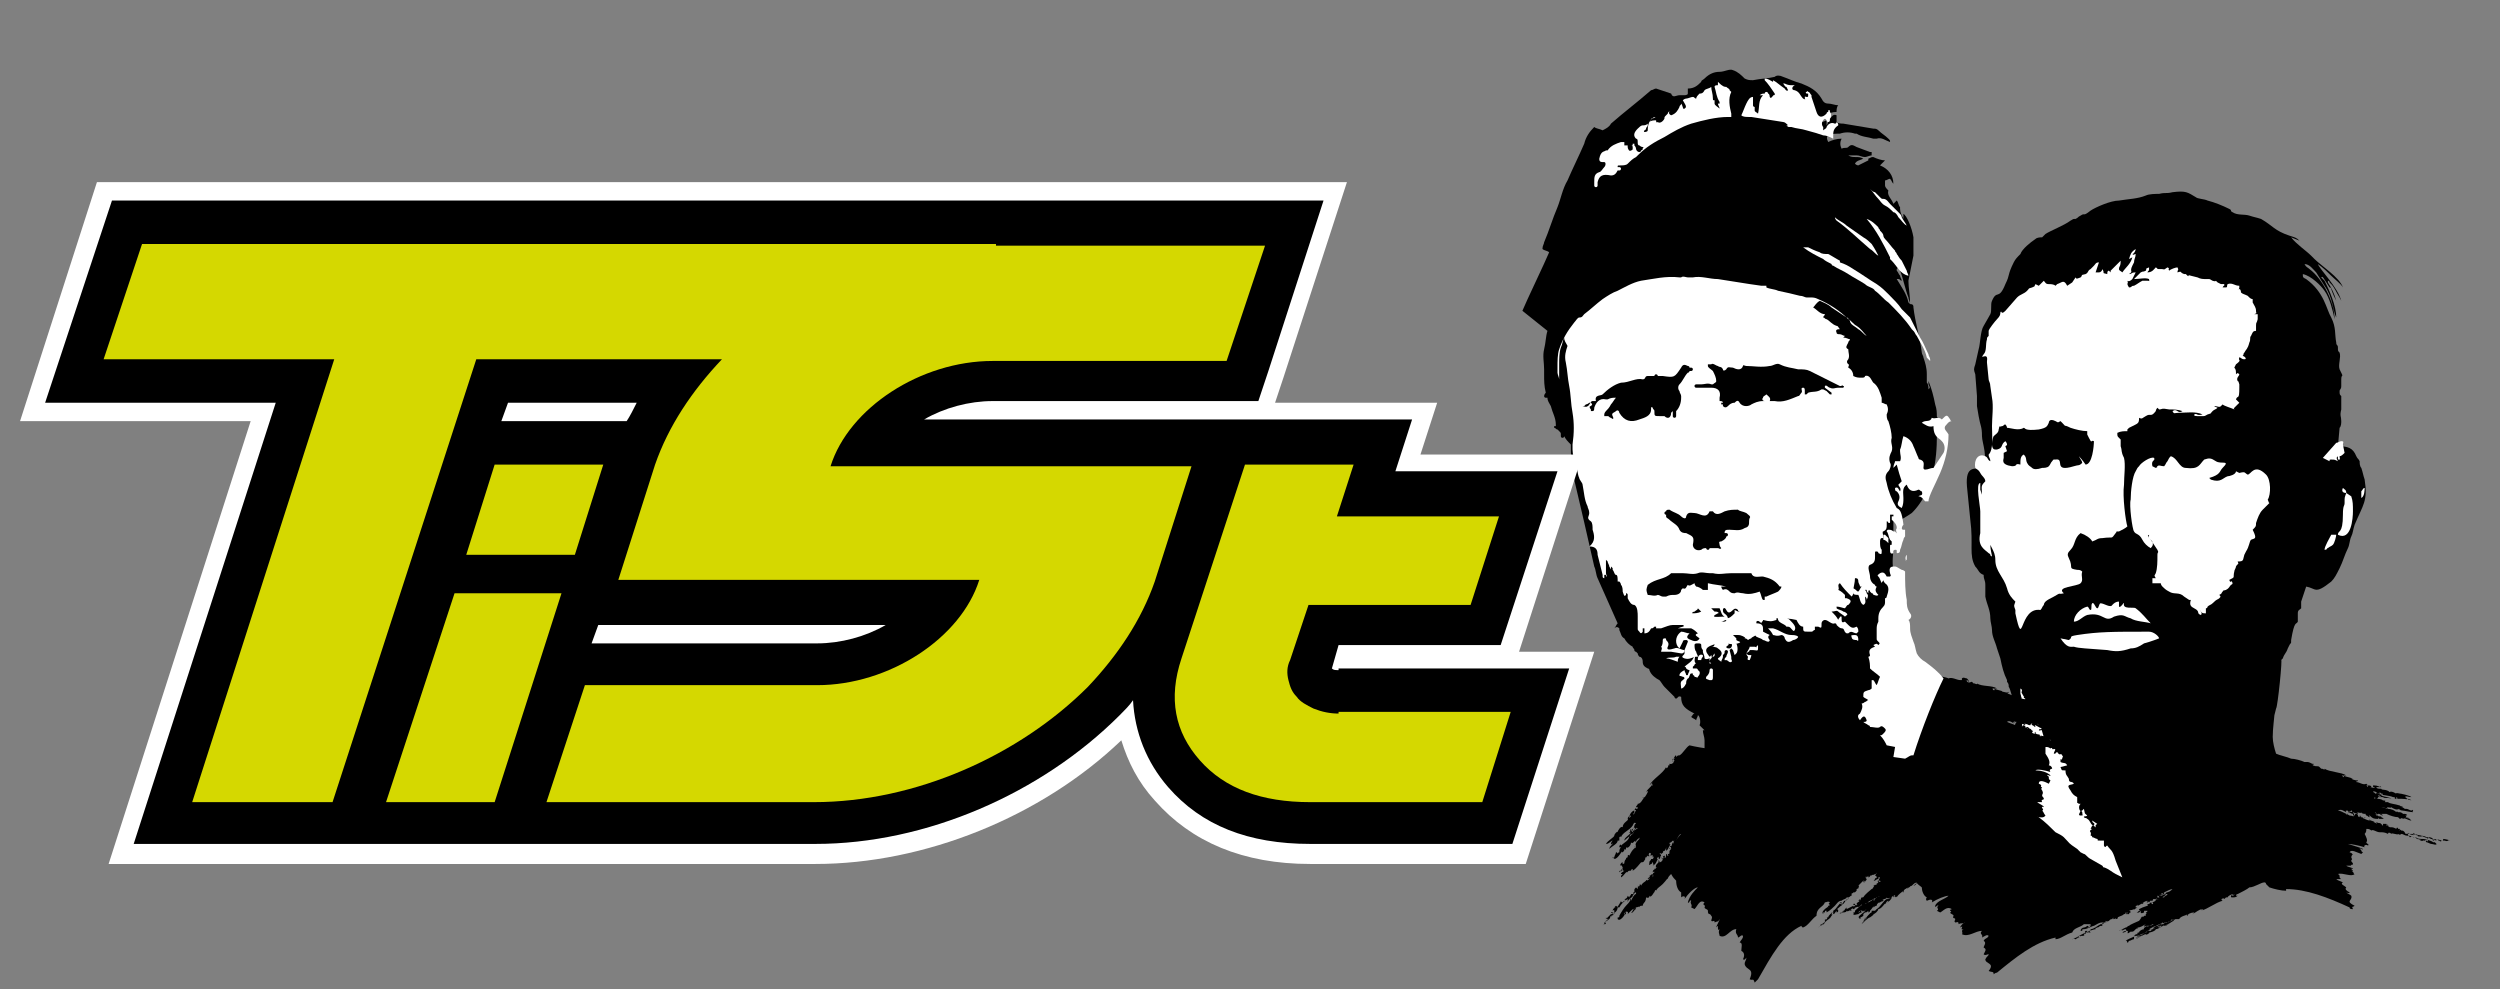
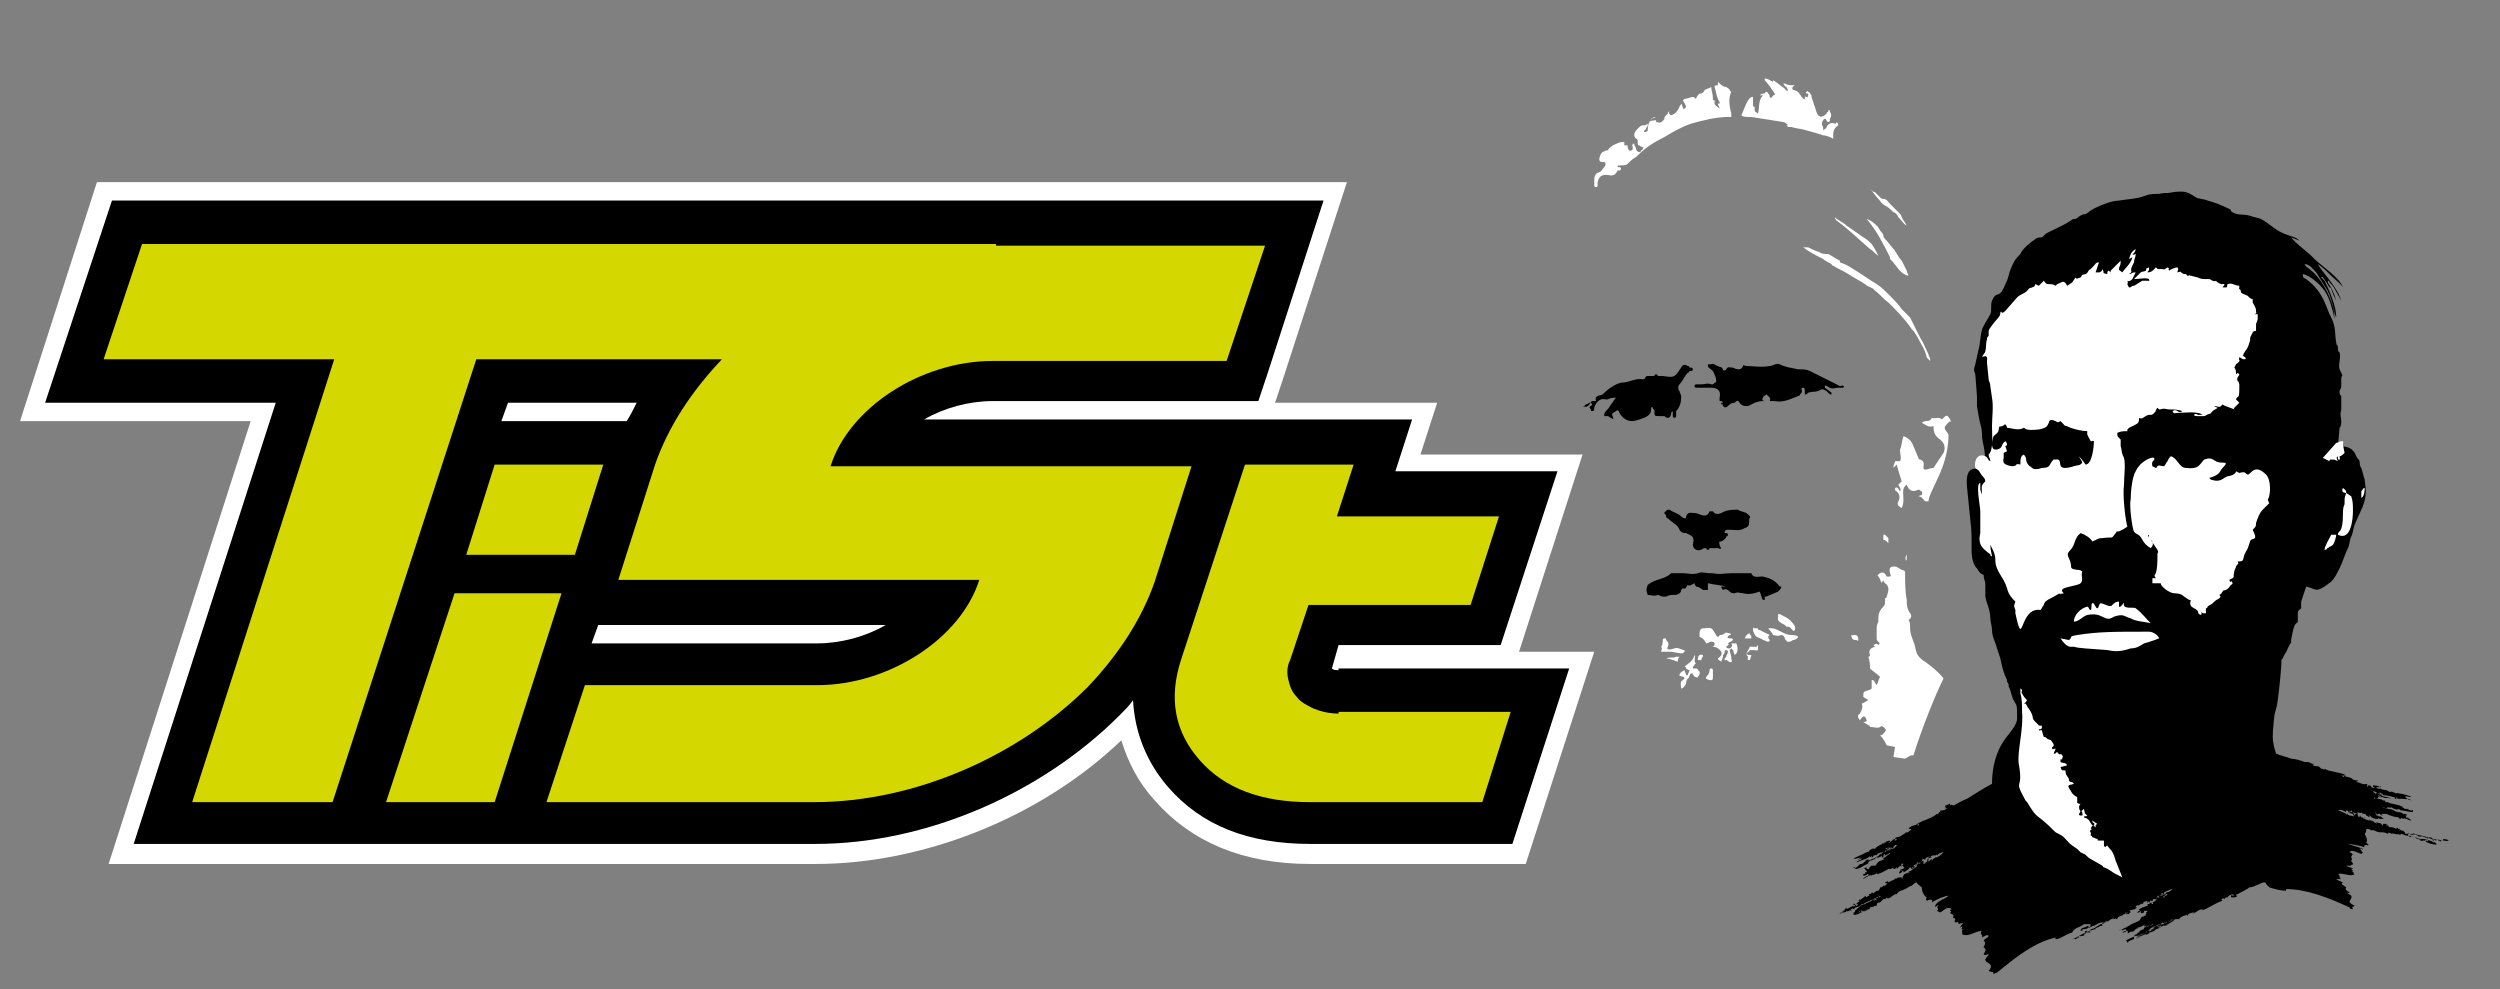
<svg xmlns="http://www.w3.org/2000/svg" version="1.1" id="Lager_1" x="0px" y="0px" viewBox="0 0 149.6 59.2" style="enable-background:new 0 0 149.6 59.2;" xml:space="preserve">
  <rect x="0" y="0" width="149.6" height="59.2" fill="#808080" stroke="none" />
  <style type="text/css">
	.st0{fill-rule:evenodd;clip-rule:evenodd;}
	.st1{fill-rule:evenodd;clip-rule:evenodd;fill:#D5D800;}
	.st2{fill-rule:evenodd;clip-rule:evenodd;fill:#FFFFFF;}
	.st3{fill:#FFFFFF;}
	.st4{fill:#D5D800;}
</style>
  <g>
    <path class="st0" d="M136.2,42.4l-0.1,0.4c0,0.1-0.1,0.8-0.1,1.3c0,0.3,0.1,0.7,0.2,1c0.2,0.1,0.7,0.2,0.9,0.3   c0.2,0,0.6,0.1,0.8,0.2c0.1,0,0.1,0,0.2,0c0,0,0,0,0,0c0.1,0,0.2,0.1,0.3,0.1c0,0.1,0,0,0.1,0.1c-0.1,0,0-0.1-0.1-0.1   c-0.1,0-0.1,0-0.1,0c0.1,0,0.1,0,0.1,0.1c0.2,0.1,0.3,0,0.4,0.1c0,0,0,0,0.1,0.1c0,0,0,0,0.1,0c-0.1,0,0.2,0.1,0.1,0   c0.3,0.2,1,0.2,1.3,0.4c-0.1,0-0.2,0-0.3,0c0.1,0,0.1,0.1,0.1,0.1c0.1,0,0.1,0,0-0.1c0.2,0.1,0.4,0.1,0.6,0.2c-0.1,0-0.1,0-0.1,0   c0.2,0.1,0.3,0.1,0.4,0.1c0,0.1-0.1,0-0.1,0.1c0.2,0,0.4,0.2,0.6,0.1c0,0,0.1,0.1,0.1,0.1c0,0-0.1,0-0.1,0c0,0,0.1,0.1,0.1,0.1   c0,0,0,0,0-0.1c0.1,0,0.2,0,0.2,0.1c-0.1,0-0.1,0-0.1,0c0.1,0,0.3,0.1,0.3,0c-0.1,0-0.1,0-0.1-0.1c0.1,0,0.3,0,0.4,0.1   c0-0.1,0.1,0,0.1,0c-0.1,0-0.2,0-0.3,0c0,0.1,0.2,0.1,0.3,0.1c0,0.1,0.3,0,0.5,0.2c0.1-0.1,0.4,0.1,0.4,0.1c-0.1-0.1,0.2,0,0.3,0   c0,0,0.5,0.1,0.6,0.2c-0.2,0-0.3-0.1-0.4,0c0.1,0,0.1,0.1,0.2,0.1c0,0.1-0.1,0-0.1,0c0.1,0,0.2,0,0.3,0.1c-0.2-0.1-0.6-0.1-0.7-0.1   c-0.1,0-0.1,0-0.1,0c-0.1,0,0-0.1-0.1-0.1l0,0.1c-0.1,0-0.1,0-0.1-0.1c0,0-0.1,0-0.1,0c-0.2-0.1-0.6-0.1-0.9-0.2   c0,0-0.1-0.1-0.1-0.1c0,0,0,0,0,0c0,0-0.2-0.1-0.2,0c0.1,0,0.1,0.1,0.2,0.1c0,0,0-0.1,0-0.1c0,0.1,0.2,0.1,0.2,0.1c0,0,0,0,0-0.1   c0.1,0.1,0.1,0.1,0.2,0.1c0,0.1-0.1,0-0.1,0.1c0.2,0.1,0.5,0.1,0.6,0.2c-0.2-0.1-0.4,0-0.5-0.1c0,0-0.3,0-0.3-0.1   c0.1,0,0.1,0,0.2,0.1c0,0,0,0,0,0c-0.1,0-0.1,0-0.2,0c0,0,0,0.1-0.1,0.1c0,0,0,0-0.1-0.1c0,0.1-0.1,0,0,0.1c0-0.1,0.1,0,0.1,0   c0.1,0,0.3,0,0.4,0.1c0,0,0,0,0,0c0.1,0,0.2,0,0.1,0.1c0.1,0,0.1,0,0.1,0c0.1,0,0.1,0,0.1,0c0.1,0.1,0.4,0.1,0.7,0.2c0,0-0.1,0,0,0   c0.1,0.1,0.1,0,0.2,0.1c0,0-0.1,0-0.1,0c0.1,0,0.2,0.1,0.2,0.1c0,0,0.1,0,0.1,0c0,0,0-0.1,0,0c0.1,0,0.2,0.1,0.3,0.1   c0.1,0,0-0.1,0.1,0c0,0.1-0.1,0,0,0.1c-0.2,0-0.5-0.1-0.7-0.1c0,0,0.1,0,0.1,0c-0.1,0-0.2,0-0.2-0.1c0,0.1-0.1,0-0.1,0   c0,0.1-0.3,0-0.4-0.1c0,0.1-0.4-0.1-0.2,0.1l-0.1,0c0,0,0,0,0,0c0-0.1-0.1-0.1-0.1-0.1c0,0,0.1,0,0.1,0.1c-0.1-0.1-0.2-0.1-0.3-0.1   c0,0,0,0,0,0c0.1,0,0.1,0,0,0c0.1,0,0.4,0.1,0.4,0.1c0,0,0.2,0,0.1,0c0,0-0.1,0-0.1,0c0.2,0,0.4,0.1,0.5,0.2c0-0.1,0.1,0,0.1,0   c0,0,0.1,0,0.1,0c0.1,0,0.2,0.1,0.2,0.1c0,0,0,0,0.1,0c0,0,0,0,0,0c0.1,0,0.2,0.1,0.1,0.1c-0.1-0.1,0,0.1,0,0.1c0.1,0,0.1,0,0.1,0   c0,0.1,0.1,0.1,0.1,0.1c0,0,0,0,0,0c0,0,0,0,0,0c-0.1,0-0.2-0.1-0.3-0.1c0,0,0.1,0,0.1,0c0,0-0.1,0-0.1,0c0.1,0,0.2,0,0.3,0.1   c0,0-0.1,0-0.1,0c0.1,0,0.1,0,0.2,0.1c-0.2,0-0.4-0.2-0.5-0.1c-0.1-0.1-0.1,0-0.2,0c0,0-0.1-0.1-0.1-0.1c0,0,0,0,0,0   c-0.2,0-0.5-0.1-0.7-0.2c-0.1,0-0.2,0-0.3,0c0,0,0,0,0.1,0.1c-0.1,0-0.1-0.1-0.2-0.1c0.1,0,0.1,0,0.1,0.1c-0.1-0.1-0.1-0.1-0.2-0.1   c0,0-0.1,0.1-0.1,0c0.1,0-0.1-0.1-0.1-0.1c0,0,0.1,0,0.1,0c-0.1,0,0,0,0,0.1c0,0-0.1,0-0.1,0c0.1,0,0.1,0.1,0.1,0.1   c0.1,0,0,0,0.1,0c0,0.1,0.2,0,0.2,0.1c-0.1,0-0.1,0-0.1,0c0,0,0,0,0.1,0c0.2,0.1,0.2,0.1-0.1,0.1c-0.1,0-0.1-0.1-0.1-0.1   c0,0,0,0.1,0,0.1c-0.2,0-0.3,0-0.5-0.2c0,0,0,0,0,0c-0.1,0,0,0,0,0.1c-0.1,0-0.1-0.1-0.2-0.1c-0.1-0.1,0-0.1,0-0.1   c-0.1,0-0.1,0-0.1,0c0,0-0.2,0-0.2-0.1c0,0.1-0.2,0-0.3,0l0,0c0.1,0,0.1,0.1,0.1,0.1c-0.1,0-0.3-0.1-0.3-0.1c-0.1,0,0-0.1-0.1-0.1   c-0.1,0.1-0.3,0-0.3,0c0,0,0,0,0.1,0c0,0.1-0.2-0.1-0.1,0.1c-0.2-0.1-0.3-0.2-0.5-0.1c0.1,0,0.3,0.1,0.5,0.2c0,0,0-0.1,0,0   c0,0.1,0.1,0,0.1,0c0,0-0.1,0-0.1,0c0.1,0,0,0,0.2,0.1c0,0,0,0,0,0c0.2,0,0.2,0.1,0.3,0c-0.1,0-0.1,0-0.1-0.1   c-0.1,0-0.2-0.1-0.3-0.1c0-0.1,0.2,0,0.3,0c0,0.1,0.1,0.1,0.1,0.1c0,0-0.1,0,0,0.1c0,0,0-0.1,0.1-0.1l0,0c0,0,0,0,0,0   c0,0-0.1,0-0.1,0c0.1,0,0.2,0,0.2,0.1c0,0,0,0,0,0c0,0.1,0.1,0.1,0.1,0c0,0.1,0,0.1,0,0.1c0.1,0,0-0.1,0-0.1c0.1,0,0.1,0.2,0.2,0.1   c0,0-0.1,0-0.1,0c0.1,0,0.1,0,0.1,0c0,0,0,0.1,0.1,0.1c0,0,0-0.1,0-0.1c0.1,0,0,0,0,0.1c0,0,0.2,0.1,0.3,0.1c0,0,0-0.1,0-0.1   c-0.1,0.1,0.2,0.1,0.3,0.2c-0.2,0,0.1,0,0.1,0.1c0,0,0,0,0.1,0c-0.1,0-0.1,0-0.1-0.1c0.2,0.1,0.2,0,0.3,0.1c0,0-0.1,0-0.1,0   c0.2,0,0.1,0.1,0.2,0.1c0,0,0-0.1,0-0.1c0.1,0,0.2,0,0.2,0c0,0.1,0.1,0,0.1,0.1c0,0-0.1-0.1-0.1,0c0.2,0,0.1,0,0.1,0.1   c0,0,0-0.1,0.1,0c0,0,0,0,0,0c0.2,0,0.2,0,0.4,0.1c0-0.1,0.1-0.1,0.1,0c-0.1,0,0.1,0,0.1,0c0.1,0.1-0.1,0,0,0.1c0-0.1,0.1,0,0.1,0   c0,0,0,0,0,0c0.1,0,0.1,0,0.2,0.1c0,0,0,0.1,0.1,0.1c0-0.1,0.1,0,0.1,0c0,0,0,0,0.1,0c0.1,0.1,0.2,0,0.2,0.1c0,0,0-0.1,0.1-0.1   c0.1,0.1,0.2,0.1,0.2,0.1c-0.1,0.1,0.2,0,0.2,0.1c0,0,0,0,0-0.1c0.1,0.1,0.3,0.1,0.4,0.2c0,0,0,0,0-0.1c0,0,0.1,0,0.1,0   c0,0-0.1,0-0.1,0c0.1,0,0.2,0,0.3,0.1c0,0-0.1,0-0.1,0c0,0,0.1,0.1,0.1,0.1c0,0,0-0.1,0.1-0.1c0,0.1-0.1,0-0.1,0.1   c0,0,0.1,0,0.1-0.1c0.2,0.1,0.2,0,0.4,0.1c0,0,0,0,0,0l0.1,0c0,0,0,0-0.1,0c0,0,0,0,0,0c0.1,0,0.1,0,0.1-0.1c0,0,0.2,0,0.1,0   c0,0-0.1,0-0.1,0c0.1,0,0.5,0.1,0.4,0.1c-0.1-0.1-0.1,0.1-0.3,0c0,0,0.1,0,0.1,0c-0.1,0-0.2,0-0.3,0c0,0.1-0.2,0-0.1,0   c-0.1,0-0.1-0.1-0.1-0.1c0,0,0.1,0.1,0,0.1c0-0.1-0.2-0.1-0.1,0c-0.1,0-0.1-0.1-0.1-0.1c0,0.1-0.3,0-0.4-0.1c0,0,0,0-0.1,0   c-0.1-0.1-0.5-0.1-0.7-0.2c0,0,0,0.1,0.1,0.1c0,0,0,0,0,0l0,0c0,0,0,0,0,0c0,0-0.1,0-0.1-0.1c0,0.1-0.1,0-0.1,0c0-0.1,0.1,0,0.1,0   c-0.1,0-0.2,0-0.3,0c0,0-0.2-0.1-0.2,0c0.1,0,0.1,0,0.1,0.1c0.1,0,0.3,0.1,0.4,0.1c0,0,0,0,0,0c0.2,0.1,0.3,0.1,0.5,0.1   c0.1,0,0.5,0.1,0.6,0.2c0,0,0,0,0,0c0.1,0,0.1,0,0.1,0c0,0,0,0,0.1,0.1c0,0,0,0,0,0c0,0.1-0.2,0-0.3,0c-0.1,0-0.2-0.1-0.3-0.1   c0,0-0.1-0.1,0-0.1c0,0,0.1,0.1,0.1,0c-0.1-0.1-0.3,0-0.1,0c-0.2,0-0.3,0-0.4-0.1c0,0.1-0.1,0-0.1,0c0.1,0,0.2,0.1,0.3,0.1   c-0.1,0.1-0.2-0.1-0.4-0.1c0,0,0,0,0-0.1c-0.1,0-0.2,0-0.2,0c-0.1-0.1-0.1,0-0.2,0c0-0.1-0.2-0.1-0.2-0.1c-0.1,0-0.2-0.1-0.3-0.1   c0,0-0.1,0.1-0.2,0c0,0.1-0.4-0.1-0.4,0c-0.1-0.1-0.2-0.1-0.2,0c-0.2-0.1-0.3-0.1-0.5-0.1c-0.2,0-0.4-0.2-0.5-0.1   c-0.1-0.1-0.2-0.1-0.3-0.1c0,0.1,0,0.2-0.1,0.3c0.1,0.2,0.2,0.4,0.1,0.5c0,0.1,0.2,0.1,0.1,0.2c-0.1-0.1-0.3,0-0.2,0.1   c-0.3-0.1-0.8-0.2-1-0.2c0.3,0.1,0.7,0.2,0.9,0.3c0,0.1-0.2-0.1-0.2,0c0.2,0.1,0,0.1,0.2,0.2l-0.1,0.1c-0.3-0.1-0.6-0.3-0.7-0.1   c0.3,0.1,0,0.1,0.2,0.1c0,0-0.1,0.1-0.1,0.2c0.1,0.2,0,0.1,0,0.2c0,0.1,0.1,0.1,0.1,0.2c0,0.1-0.2,0-0.1,0.1c-0.2,0-0.1,0-0.3,0   c0.1,0.1,0.4,0.1,0.4,0.2c-0.3-0.1,0.2,0.2-0.1,0.1c0.2,0.1,0.1,0.2,0.2,0.2c-0.2,0.2-0.7-0.1-1,0c0.2,0.1,0,0.2,0.2,0.3   c-0.1,0-0.2,0-0.3,0c0.1,0.1,0.2,0.1,0.4,0.2c-0.2,0.1,0.1,0.2,0.2,0.3c-0.1,0.1,0,0.2,0.2,0.3c0,0.1-0.2,0-0.2,0   c0.1,0.1,0.2,0.1,0.3,0.2c0.1,0.3-0.4,0.3,0.2,0.6c-0.1,0.1-0.2,0-0.1,0.2c-0.1,0-0.2,0-0.2-0.1c-1.3-0.6-2.6-1.1-3.8-1.1   c0,0,0,0.1,0,0.1c-0.3,0-0.7-0.1-1-0.2c-0.1-0.1-0.1-0.1-0.2-0.2c0,0,0-0.1-0.1-0.1c-0.2,0-0.6,0.3-0.9,0.3   c-0.1,0.1-0.5,0.3-0.7,0.4c-0.1,0-0.1,0.1-0.1,0.1c0,0,0,0,0.1,0c-0.1,0.1-0.2,0.1-0.3,0.1c-0.1,0-0.1,0-0.1-0.1c0.1-0.1,0,0,0.1,0   c0,0,0.1,0,0.1-0.1c-0.1,0.1-0.1,0.1-0.1,0c-0.3,0.1-0.3,0.2-0.3,0.2c0,0,0,0-0.1,0c0,0,0,0-0.1,0.1c0-0.1-0.3,0-0.1,0.1   c-0.4,0.1-0.9,0.5-1.3,0.6c0.1,0,0.2-0.1,0.2-0.1c-0.1,0.1-0.1,0-0.1,0c-0.1,0.1-0.1,0,0,0c-0.2,0-0.4,0.2-0.6,0.3   c0.1,0,0.1-0.1,0.1-0.1c-0.2,0-0.4,0.1-0.4,0.2c-0.1,0,0-0.1,0-0.1c-0.1,0.1-0.4,0.1-0.5,0.3c0,0-0.1,0-0.2,0c0,0,0.1,0,0,0   c0,0-0.1,0-0.1,0c0,0,0.1,0,0.1,0c-0.1,0-0.1,0.1-0.2,0.1c0.1,0,0-0.1,0.1-0.1c-0.1,0.1-0.3,0.1-0.2,0.1c0-0.1,0.1-0.1,0.2,0   c-0.1,0-0.3,0.2-0.4,0.2c0.1,0-0.1,0.1-0.1,0.1c0-0.1,0.2-0.1,0.2-0.1c-0.1,0-0.2,0.1-0.3,0.1c0-0.1-0.3,0.2-0.5,0.2   c0,0.1-0.3,0.2-0.4,0.2c0.1,0-0.2,0.2-0.2,0.1c-0.1,0-0.4,0.2-0.6,0.3c0.1-0.1,0.3-0.2,0.4-0.2c-0.1,0-0.2,0-0.2,0.1   c-0.1,0,0.1-0.1,0.1-0.1c-0.1,0-0.2,0.1-0.3,0.1c0.2-0.1,0.5-0.3,0.6-0.3c0.1,0,0-0.1,0.1-0.1c0.1,0,0,0,0.1,0l0,0c0,0,0.1,0,0.1,0   c0,0,0.1-0.1,0.1-0.1c0.3-0.1,0.6-0.3,0.8-0.4c0,0,0.1,0,0.1,0c0,0,0,0,0,0c0,0,0.3-0.1,0.2-0.1c-0.1,0.1-0.1,0-0.2,0.1   c0,0,0.1,0,0,0c-0.1-0.1-0.2,0.1-0.3,0.1c0,0,0,0,0,0.1c-0.1,0-0.2,0-0.2,0.1c-0.1,0,0-0.1,0-0.1c-0.2,0.1-0.4,0.3-0.6,0.2   c0.2-0.1,0.3-0.2,0.5-0.2c0,0,0.3-0.2,0.3-0.1c-0.1,0-0.1,0.1-0.2,0.1c0,0,0,0,0,0.1c0.1,0,0.1-0.1,0.2-0.1c0,0,0-0.1,0-0.1   c0,0,0.1,0,0.1,0c-0.1,0,0.1-0.1,0-0.1c0,0.1-0.1,0-0.1,0c-0.1,0.1-0.2,0.1-0.4,0.2c0,0,0,0,0.1,0c-0.1,0-0.2,0.1-0.1,0   c-0.1,0.1-0.1,0.1-0.1,0.1c-0.1,0,0,0.1-0.1,0.1c-0.2,0-0.4,0.2-0.6,0.3c0,0,0.1,0,0.1,0c-0.1,0-0.1,0-0.2,0.1c0,0,0.1,0,0-0.1   c-0.1,0.1-0.2,0.1-0.3,0.1c0,0-0.1,0-0.1,0.1c0,0,0,0,0,0.1c-0.1,0-0.2,0.1-0.3,0.1c-0.1,0.1,0,0.1-0.1,0.1   c-0.1-0.1,0.1-0.1-0.1-0.1c0.1-0.1,0.4-0.2,0.6-0.3c0,0-0.1,0-0.1,0c0.1-0.1,0.1-0.1,0.2-0.1c0-0.1,0-0.1,0.1-0.1   c0-0.1,0.2-0.2,0.3-0.2c-0.1-0.1,0.3-0.2,0.1-0.2l0.1,0c0,0,0,0,0,0c0,0,0.1,0,0.2,0c0,0-0.1,0-0.1,0c0.2,0,0.2-0.1,0.3-0.1   c0,0,0,0,0,0c0,0-0.1,0-0.1,0c-0.1,0.1-0.4,0.2-0.4,0.1c0,0-0.1,0.1-0.1,0c0,0,0.1-0.1,0.1-0.1c-0.2,0.1-0.3,0.2-0.5,0.2   c0.1,0.1,0,0-0.1,0.1c0,0-0.1,0.1-0.1,0.1c-0.1,0.1-0.2,0-0.3,0.1c0,0,0,0,0,0c0,0,0,0,0.1,0c-0.1,0-0.2,0.1-0.2,0   c0.1,0,0-0.1,0-0.1c-0.1,0-0.1,0-0.1,0.1c0-0.1-0.1,0-0.1,0c0,0,0,0,0,0c0,0,0,0-0.1,0c0.1-0.1,0.2-0.1,0.3-0.1c0,0-0.1,0-0.1,0   c0,0,0.1,0,0-0.1c-0.1,0-0.2,0.1-0.3,0.1c0,0,0.1,0,0.1-0.1c-0.1,0-0.1,0.1-0.2,0.1c0.2-0.1,0.4-0.2,0.4-0.2c0.1,0,0.1-0.1,0.2-0.1   c0,0,0.1,0,0.1,0c0,0-0.1,0-0.1,0c0.1-0.1,0.4-0.2,0.6-0.3c0.1-0.1,0.1-0.2,0.2-0.2c0,0-0.1,0-0.1,0c0.1-0.1,0.2,0,0.2-0.1   c0,0-0.1,0-0.1,0c0.1,0,0.1,0,0.2,0c0,0,0-0.1,0-0.1c-0.1,0,0.2,0,0.1,0c0,0-0.1,0-0.1,0c0.1,0,0-0.1,0-0.1c0,0,0.1,0,0.1-0.1   c-0.1,0-0.1,0-0.2,0c0,0,0,0,0,0.1c0,0-0.2,0.1-0.2,0c0,0,0,0,0-0.1c0,0,0,0-0.1,0.1c-0.2,0-0.2,0.1,0-0.1c0.1,0,0.1,0,0.1,0   c0,0-0.1,0-0.1-0.1c0.2-0.1,0.2-0.1,0.5-0.2c0,0,0,0,0,0c0.1-0.1,0,0,0-0.1c0.1,0,0.1,0,0.2-0.1c0.1,0,0,0.1,0.1,0.1   c0.1,0,0-0.1,0-0.1c0,0,0.2-0.1,0.2-0.1c-0.1-0.1,0.2-0.1,0.2-0.1l0,0c-0.1,0-0.1,0-0.2,0c0-0.1,0.3-0.1,0.3-0.1c0.1,0,0.1,0,0.2,0   c0-0.1,0.2-0.1,0.2-0.2c0,0,0,0-0.1,0c-0.1-0.1,0.2-0.1,0-0.1c0.2,0,0.3-0.1,0.4-0.2c-0.1,0-0.3,0.1-0.5,0.2c0,0,0,0,0,0.1   c-0.1,0-0.1,0.1-0.1,0c0,0,0,0,0.1-0.1c-0.1,0.1-0.1,0-0.2,0.1c0,0,0,0,0.1,0c-0.1,0.1-0.2,0-0.2,0.1c0.1-0.1,0-0.1,0.1,0   c0.1,0,0.2-0.1,0.3-0.1c0,0.1-0.1,0.1-0.2,0.2c-0.1,0-0.1,0-0.2,0c0,0,0-0.1-0.1-0.1c0,0,0,0.1,0,0.1l0,0c0,0,0,0,0,0   c0,0,0.1,0,0.1,0c-0.1,0-0.2,0.1-0.2,0.1c0,0,0,0,0,0c-0.1,0-0.1,0-0.1,0c-0.1,0,0,0-0.1,0c0,0,0.1,0,0,0.1c-0.1,0-0.2,0-0.2,0   c0,0,0.1,0,0.1,0c-0.1,0,0,0-0.1,0.1c0,0-0.1-0.1-0.1-0.1c0,0.1,0.1,0.1,0,0.1c-0.1,0,0-0.1,0-0.1c-0.1,0-0.2,0.1-0.3,0.1   c0.1,0,0.1,0,0,0.1c0-0.1-0.2,0.1-0.3,0.1c0.1-0.2-0.1,0.1-0.1,0c0,0,0,0,0,0.1c0.1,0,0.1,0,0.1,0c-0.2,0.1-0.2,0.2-0.3,0.1   c0,0,0.1,0,0.1,0c-0.1,0.1-0.1,0-0.3,0.1c0,0,0.1,0,0.1,0.1c-0.1,0-0.1,0.1-0.1,0.1c0,0-0.1,0-0.2,0c0-0.1,0.2,0,0.1-0.1   c-0.1,0.1,0,0-0.1,0c0,0,0,0.1-0.1,0.1c0,0,0,0,0,0c-0.1,0.1-0.2,0.1-0.4,0.2c0.1,0,0,0.1-0.1,0.1c0.1-0.1-0.1,0-0.1,0   c-0.1,0,0-0.1,0-0.1c0,0.1-0.1,0.1-0.1,0c0,0,0,0,0,0.1c-0.1,0-0.1,0-0.2,0.1c0,0-0.1,0-0.1,0c0.1,0.1-0.1,0-0.1,0c0,0,0,0,0,0.1   c-0.1,0-0.1,0.1-0.2,0.1c0,0,0,0.1,0,0.1c-0.1,0-0.2,0-0.2,0.1c0-0.1-0.2,0.1-0.2,0c0,0,0,0,0,0.1c-0.1,0-0.3,0.1-0.4,0.1   c0.1,0,0,0,0.1,0.1c0,0-0.1,0-0.1,0c0,0,0,0,0.1-0.1c-0.1,0.1-0.1,0.1-0.3,0.1c0,0,0.1,0,0.1-0.1c0,0-0.1,0-0.1,0   c0,0,0.1,0.1,0,0.1c-0.1,0,0.1,0,0-0.1c0,0-0.1,0.1,0,0.1c-0.2,0.1-0.2,0.1-0.4,0.2c0,0,0,0,0.1,0l-0.1,0.1c0,0,0,0,0-0.1   c0,0,0,0,0,0c0,0,0,0.1,0,0.1c0,0-0.2,0.1-0.1,0c0,0,0.1,0,0.1-0.1c-0.1,0.1-0.4,0.2-0.4,0.2c0.1,0,0.1-0.1,0.2-0.1   c-0.1,0-0.1,0.1,0,0.1c0.1,0,0.1-0.2,0.2-0.1c-0.1,0,0.2-0.1,0.1-0.1c0.1,0,0.1,0,0.2,0c0,0-0.1,0-0.1,0c0,0,0.2,0,0.1-0.1   c0.1-0.1,0.1,0,0.1,0c0-0.1,0.2-0.2,0.3-0.2c0,0,0,0,0-0.1c0.2,0,0.4-0.2,0.6-0.3c0,0-0.1,0-0.1,0c0,0,0,0,0,0l0,0c0,0,0,0,0,0   c0,0,0.1,0,0.2,0c-0.1,0,0.1-0.1,0.1-0.1c0.1,0-0.1,0.1-0.1,0.1c0.1,0,0.1-0.1,0.2-0.1c0,0,0.2-0.1,0.2-0.1c0,0-0.1,0-0.1,0   c0,0.1-0.2,0.1-0.4,0.1c0,0,0,0,0.1,0c-0.2,0-0.3,0.1-0.5,0.2c-0.1,0-0.4,0.2-0.6,0.2c0,0,0,0,0,0c-0.1,0-0.1,0-0.1,0.1   c0,0,0,0-0.1,0c0,0,0,0,0,0c0-0.1,0.1-0.2,0.2-0.2c0.1,0,0.2-0.1,0.2-0.1c0,0,0.1,0,0.1,0.1c0-0.1-0.1,0-0.1,0   c0.2,0,0.3-0.2,0.1-0.1c0.1,0,0.1,0,0.1-0.1c-0.1,0-0.2,0-0.4,0l0,0c-0.2,0.2-0.6,0.2-0.7,0.5c-0.4,0.1-0.7,0.4-1,0.4   c0,0,0-0.1,0-0.1c-1.3,0.3-2.4,1.2-3.5,2.1c-0.1,0-0.2,0.1-0.2,0.1c0-0.2-0.1-0.1-0.3-0.2c0.4-0.5-0.2-0.4-0.2-0.7   c0.1-0.2,0.2-0.2,0.2-0.3c-0.1,0-0.2,0.1-0.3,0c0.1-0.2,0.2-0.3,0-0.4c0-0.1,0.2-0.3,0-0.4c0.1-0.2,0.2-0.1,0.3-0.3   c-0.1-0.1-0.2,0-0.4,0.1c0.1-0.2-0.2-0.2,0-0.4c-0.4,0-0.8,0.4-1.2,0.2c0.1-0.1-0.1-0.2,0.1-0.3c-0.3,0.1,0.1-0.3-0.2-0.1   c0-0.1,0.2-0.3,0.3-0.3c-0.2,0.1-0.2,0-0.4,0.1c0-0.2-0.1-0.1-0.2-0.1c-0.1-0.1,0-0.1,0-0.2c0-0.1-0.2,0-0.1-0.2   c0-0.1-0.2-0.1-0.2-0.2c0.2-0.1-0.2-0.1,0.1-0.2c-0.3-0.2-0.5,0.1-0.7,0.2l-0.2-0.1c0.2-0.1-0.1-0.2,0.1-0.3   c-0.1-0.1-0.2,0.2-0.2,0c0.1-0.3,0.6-0.4,0.8-0.6c-0.2,0-0.7,0.2-1,0.4c0.1-0.2-0.1-0.2-0.3-0.1c-0.1-0.1,0-0.2,0-0.2   c-0.2-0.1-0.3-0.4-0.3-0.6c-0.1-0.1-0.3-0.2-0.3-0.3c-0.1,0-0.2,0.1-0.3,0.2c-0.1,0-0.2,0.1-0.4,0.2c-0.2,0.1-0.4,0.1-0.5,0.3   c0,0-0.2,0-0.2,0.1c0-0.1-0.3,0.3-0.4,0.1c0,0.1-0.2,0.1-0.2,0.1c0,0-0.1,0.1-0.2,0.2c-0.1,0-0.2,0-0.2,0.2c-0.1,0-0.2,0-0.2,0.1   c0-0.1-0.1,0-0.2,0c-0.1,0.1,0,0,0,0.1c-0.2,0-0.3,0.2-0.4,0.1c0.1,0,0.1-0.1,0.3-0.1c0-0.1-0.1,0.1-0.1,0   c-0.1,0.1-0.2,0.1-0.3,0.2c0.2-0.1-0.1-0.2-0.2,0c0,0,0.1,0,0.1-0.1c0.1,0,0.1,0.1,0.1,0.1c-0.1,0-0.2,0.1-0.2,0.1   c-0.1,0-0.3,0.1-0.3,0c0,0,0,0,0,0c0.1,0,0,0,0-0.1c0.1,0,0.1,0,0.1-0.1c0,0,0,0,0,0c0.1-0.1,0.4-0.4,0.6-0.4   c0.1-0.1,0.3-0.1,0.5-0.3c0,0,0,0,0,0.1c0.1-0.1,0.2-0.3,0.4-0.2c0,0,0-0.1,0.1-0.1c-0.1,0-0.3,0.1-0.2,0.1c-0.1,0.1-0.2,0-0.3,0.1   c0,0.1,0.1-0.1,0.2,0c0,0-0.1,0.1-0.1,0c0,0.1-0.1,0.1-0.1,0.1c0,0,0,0,0,0l0,0c0,0,0,0,0,0c0,0,0-0.1,0-0.1   c-0.2,0.1-0.5,0.2-0.6,0.3c0,0-0.1,0-0.1,0c0,0.1-0.3,0.2-0.4,0.2c0,0,0,0.1-0.1,0.1c0-0.1-0.2,0-0.1,0.1c-0.1,0,0-0.1,0-0.1   c-0.1,0,0,0.1-0.1,0.1c0-0.1-0.1,0.1-0.2,0c0,0.1-0.2,0.1-0.3,0.1c-0.1,0,0,0.1,0.1,0c-0.1,0.1-0.2,0-0.3,0.1c0,0,0.3-0.2,0.4-0.2   c0,0-0.1,0-0.1,0c-0.1,0,0.1,0,0.1-0.1c0,0,0,0,0.1,0c0,0,0,0,0,0c0,0-0.1,0-0.1,0l0.1-0.1c0,0,0,0,0,0.1c0.2-0.1,0.2-0.1,0.4-0.2   c0,0.1,0.1,0,0.1,0c0-0.1-0.1,0-0.1-0.1c0.1-0.1,0.1,0.1,0.2,0.1c0,0,0.1-0.1,0.1-0.1c0,0-0.1,0-0.1,0c0-0.1,0.1-0.1,0.2-0.2   c0,0-0.1,0-0.1,0c0,0,0.1-0.1,0.1-0.1c0,0.1,0.1,0,0,0.1c0-0.1,0.3-0.2,0.3-0.3c0,0,0,0,0.1,0.1c0-0.1,0.3-0.1,0.1-0.2   c0.1,0,0.2,0,0.2-0.1c0,0,0.1,0,0.1,0.1c0-0.1,0.1-0.1,0.2-0.2c0,0,0.1,0,0.1,0c0.1,0,0-0.2,0.1-0.1c0,0,0-0.1,0-0.1   c0.1,0,0.1,0,0.2-0.1c0,0,0,0,0.1,0c0,0,0.1-0.1,0.1-0.1c0.1-0.1-0.1,0-0.1-0.1c0,0,0.2-0.1,0.1,0c0-0.1,0.1-0.1,0.1,0   c0.2-0.1,0.2-0.1,0.4-0.2c0,0,0,0,0,0c0-0.1,0.1,0,0.1,0c0-0.1-0.1,0,0.1-0.1l0,0c-0.1,0-0.1,0.1-0.1,0.1c0-0.1,0.2-0.1,0.1-0.1   c0.1,0,0.1,0,0.2,0c0,0,0,0.1,0,0.1c0.1-0.1,0-0.2,0.2-0.2c0,0-0.1,0-0.1,0c0-0.1,0.1-0.1,0.3-0.2c0,0,0,0.1-0.1,0.1c0,0,0,0,0.1,0   c-0.1-0.1,0.3-0.1,0-0.1c0-0.1,0.4-0.1,0.2-0.3c0.1,0,0.1,0,0.1,0.1c0.1-0.1,0.2-0.1,0.2-0.2c0,0-0.1,0-0.1-0.1   c0.1,0,0,0.1,0.1,0.1c0,0,0-0.1,0-0.2c0,0,0.1,0,0.1,0c0,0,0,0-0.1,0.1c0.1,0.1,0.1-0.1,0.1-0.1c0.1,0,0,0.1,0.1,0.1c0,0,0,0,0-0.1   c0,0,0.1,0,0.1-0.1c0,0,0,0,0,0c0-0.1,0.1-0.1,0.2-0.1c0,0-0.1,0-0.1,0c0,0,0,0,0,0l0,0c0,0,0.1,0,0.1,0.1c0-0.1,0-0.1,0-0.1   c0,0,0.1-0.1,0.1-0.1c0.1,0,0.2-0.1,0.3,0c-0.1,0-0.2,0.1-0.3,0.1c0.1,0.1,0.1,0,0,0.1c0.2,0.1,0.1,0,0.3-0.1c0,0,0,0,0,0.1   c0.1-0.1,0-0.1,0.2-0.1c0,0-0.1,0-0.1,0c0-0.1,0.1,0,0.1-0.1c0,0,0,0,0.1,0c0.2-0.1,0.3-0.2,0.4-0.3c-0.2,0-0.3,0.1-0.4,0.2   c0-0.2-0.1,0.1-0.2,0c0,0,0.1,0,0.1,0c-0.1-0.1-0.3,0.1-0.4,0.1c0,0.1,0,0.1,0,0.2c-0.1,0-0.2,0.2-0.3,0.2c0-0.1,0-0.1,0-0.2l0,0   c-0.1,0-0.2,0.2-0.3,0.1c0,0.1-0.2,0.1-0.2,0.2c0,0,0-0.1-0.1,0c0,0.1,0.1,0,0.1,0.1c-0.1,0-0.1,0.1-0.2,0.1   c-0.1-0.1,0-0.1-0.1-0.1c0,0,0,0.1,0,0c-0.2,0.2-0.2,0.2-0.4,0.3c0,0,0-0.1,0-0.1c-0.1,0-0.1,0.1-0.1,0.1c-0.2,0.1-0.2,0.1-0.1-0.1   c0,0,0.1,0,0.1,0c0,0,0-0.1-0.1,0c0-0.1,0.2-0.1,0.1-0.1c0,0,0,0,0.1,0c0,0,0-0.1,0.1-0.1c0,0-0.1,0-0.1,0c0-0.1,0-0.1-0.1-0.1   c0,0,0,0,0.1-0.1c-0.1-0.1-0.2,0.1-0.1,0.1c0,0.1-0.1,0-0.1,0c-0.1,0.1-0.1,0.1-0.2,0.2c0,0,0-0.1,0-0.1c-0.1,0,0,0.1-0.2,0.1   c0,0,0-0.1,0-0.1c-0.1,0.1-0.2,0.1-0.3,0.1c-0.2,0.1-0.5,0.3-0.7,0.3c0,0,0-0.1,0-0.1c0,0,0,0.1-0.1,0.1c-0.1,0.1-0.2,0-0.2,0.1   c-0.1-0.1-0.3,0.1-0.5,0.2c0-0.1,0.1-0.1,0.2-0.1c0,0-0.1,0-0.1,0c0.1-0.1,0.2-0.1,0.3-0.1c0,0,0,0-0.1,0c0,0,0,0,0-0.1   c-0.1,0-0.1,0.1-0.3,0.1c0,0,0,0,0-0.1c0,0,0,0,0,0c0,0,0.2,0,0.1-0.1c0.1,0,0.1,0,0.1-0.1c-0.1,0-0.1-0.2-0.1-0.1   c-0.1,0,0-0.1,0.1-0.1c0,0,0,0,0,0.1c0,0,0,0,0.1,0c0.1,0,0-0.1,0.2-0.2c0,0,0.1,0,0.2,0c0.1,0,0.1-0.2,0.1-0.1   c0.1-0.2,0.3-0.2,0.5-0.3c0,0-0.2,0-0.1,0c-0.1,0,0.1-0.1,0.1-0.1c0,0,0.2-0.2,0.3-0.2c0,0,0,0,0-0.1c0,0,0,0,0,0   c0,0.1-0.2,0.1-0.3,0.2c-0.1-0.1,0.1-0.1,0-0.1c-0.1,0-0.1,0.1-0.1,0.2c0,0,0,0,0,0l-0.1,0c0.1-0.2-0.2,0.1-0.3,0   c-0.1,0.1-0.3,0.2-0.4,0.2c-0.1,0.1-0.1,0.1-0.1,0.1c0,0.1-0.1,0.1-0.2,0.2c0,0,0,0,0.1-0.1c-0.2,0.1-0.4,0.3-0.7,0.3   c0.1-0.1,0,0-0.1-0.1c0.1-0.1,0,0.1,0.2,0c0.1-0.1,0.1-0.1,0.2-0.2c0,0,0,0,0.1,0c0,0,0.1-0.1,0.1,0c0-0.1,0-0.1,0.2-0.2   c0,0,0,0-0.1,0c0.1-0.1,0.1,0,0.2-0.1c0,0,0,0,0,0.1c0.2-0.1,0.6-0.2,0.7-0.4c0.1,0,0.1,0.1,0.1,0c0-0.1,0,0,0.1-0.1   c-0.1,0,0,0,0.1-0.1c0,0,0,0,0,0.1c0.1-0.1,0.2-0.2,0.4-0.2c0,0-0.1-0.1,0.1,0c0.1-0.1-0.1,0-0.1-0.1c0,0-0.1,0.1-0.1,0.1   c-0.1,0-0.1,0-0.1-0.1c-0.1,0.1-0.1,0-0.2,0.1c0,0,0,0,0.1,0c0.1-0.1,0.1,0,0.2-0.1c0.1,0.1-0.3,0.2-0.3,0.2   c-0.1,0.1-0.3,0.1-0.5,0.3c0-0.2,0.4-0.2,0.6-0.3c0,0-0.1,0-0.1,0c0.1,0,0.1-0.1,0.2-0.1c0,0,0,0,0.1,0.1c0-0.1,0.2-0.1,0.2-0.2   c0,0,0,0,0,0.1c0.1-0.1,0.1-0.1,0.2-0.2c0-0.1-0.2,0-0.2,0.1c0,0,0,0,0,0c0,0,0,0.1-0.1,0.1c-0.2,0.1-0.7,0.2-0.9,0.4   c0-0.1-0.1,0-0.2,0c0,0,0,0.1-0.1,0.1l0-0.1c-0.1,0.1,0,0.1,0,0.1c-0.1,0-0.1-0.1-0.2,0c-0.1,0.1-0.5,0.2-0.7,0.3   c0-0.1,0.2-0.1,0.3-0.2c0-0.1-0.2,0.1-0.2,0c0.1,0,0.1-0.1,0.2-0.1c-0.1,0-0.3,0.1-0.5,0.1c0.1-0.1,0.6-0.3,0.6-0.3   c0,0,0.3-0.2,0.3-0.1c0-0.1,0.3-0.3,0.4-0.2c0.1-0.2,0.5-0.3,0.4-0.3c0.1,0,0.3-0.1,0.3-0.1c-0.1,0-0.2,0.1-0.3,0.1   c0,0,0.1-0.1,0.1,0c0-0.1,0.3-0.2,0.4-0.2c0,0.1,0,0.1-0.1,0.1c0.1,0.1,0.1-0.1,0.3-0.1c-0.1,0-0.1,0-0.1,0c0,0,0.1-0.1,0.2-0.1   c0,0,0,0.1,0,0.1c0.1,0,0.1-0.1,0.1-0.1c0,0,0,0-0.1,0c0-0.1,0.1-0.1,0.1-0.1c0.2,0,0.4-0.2,0.6-0.3c0,0-0.1,0-0.1,0   c0.1,0.1,0.3-0.1,0.4-0.2c0,0-0.1,0-0.2,0c0.1-0.2,0.4-0.2,0.6-0.3c-0.1,0.1-0.1,0.1,0,0.1c0,0,0-0.1,0.1-0.1c-0.1,0-0.2,0-0.3,0.1   c0.3-0.3,1-0.4,1.3-0.7c0,0.1,0.2-0.1,0.1-0.1c0.1,0,0.1,0,0.1,0c0,0,0-0.1,0-0.1c0.1,0,0.2,0,0.4-0.1c-0.1-0.1-0.1-0.1,0-0.1   c0,0-0.1,0-0.1,0c-0.1,0.1,0.1,0.1,0,0.1c0-0.1,0-0.1,0-0.2c0.1,0,0.2-0.1,0.3-0.1c0,0,0,0,0,0.1c0.1-0.1,0.1,0,0.2,0   c0.2-0.1,0.5-0.3,0.8-0.4c0,0,1.1-0.7,1.5-0.9c0-0.9,0.2-1.9,0.8-2.7c0.2-0.3,0.7-0.8,0.7-1.2c0-0.9,0-0.7-0.2-1.1   c-0.1-0.1-0.2-0.7-0.3-0.8c0-0.1,0-0.2-0.1-0.3l0-0.1c-0.2-0.4-0.3-0.8-0.4-1.3l-0.2-0.6c-0.1-0.4-0.3-0.7-0.3-1.1   c0-0.2-0.1-0.5-0.1-0.7c0-0.5-0.2-0.8-0.3-1.3c0-0.2,0-0.5,0-0.7c0-0.3-0.1-0.3-0.1-0.6c-0.3-0.1-0.3-0.3-0.5-0.5   c-0.4-0.7-0.1-1.3-0.3-2.8l-0.2-2c-0.1-1.3,0.5-1,0.9-1.1c0.4-0.6,0-1.5,0-1.9c0-0.6-0.1-0.6-0.2-1.2l-0.1-0.6c0-0.2,0-0.4,0-0.6   l-0.1-1.3c-0.1-0.3-0.1-0.3,0-0.6l0.2-0.9c0.1-0.3,0.1-1.1,0.3-1.4l0.4-0.7c0.1-0.2,0-0.6,0.1-0.8c0.3-0.7,0.4,0,0.8-1   c0.3-0.6,0.1-0.5,0.5-1.3c0.1-0.2,0.2-0.3,0.4-0.5c0.1-0.3,0.6-0.7,0.9-0.9c0.1-0.1,0.3-0.1,0.4-0.1c0.1-0.1,0.1-0.1,0.2-0.2   c0.3-0.2,1.1-0.5,1.5-0.8c0.2-0.1,0.1-0.1,0.3-0.1c0.2-0.1,0.1-0.1,0.3-0.2c0.3-0.2,0.1,0.1,0.6-0.3c0.3-0.2,1.2-0.6,1.7-0.6   c0.6-0.1,1.1-0.1,1.6-0.3c0.2-0.1,0.6-0.1,0.8-0.1c0.4-0.1,0.4,0,0.8-0.1c0.8-0.1,0.9,0,1.4,0.3c0.1,0.1,0.5,0.1,0.7,0.2   c0.4,0.1,0.9,0.3,1.3,0.5c0.2,0.1,0,0.1,0.2,0.2c0.3,0.2,0.7,0.1,1,0.2c0.3,0.1,0.4,0.1,0.7,0.2c0.7,0.4,0.8,0.7,1.7,1   c0.3,0.1,0.4,0.1,0.6,0.3l-0.5-0.2c0.3,0.4,0.9,0.8,1.2,1.1c0.1,0.1,0.1,0.1,0.2,0.2c0.4,0.4,1.5,1.1,1.7,1.7   c-0.1-0.2-0.5-0.5-0.7-0.7c-0.2-0.2-0.5-0.5-0.8-0.7c0.1,0.3,1.2,1.4,1.4,2.2l-0.1-0.2c-0.2-0.3-0.3-0.6-0.5-0.8l-0.1-0.1   c0,0,0-0.1-0.1-0.1l0,0.1c0.2,0.3,0.4,0.7,0.5,1.1c-0.1-0.2-0.2-0.4-0.3-0.7c0,0,0-0.1-0.1-0.1c-0.4-0.6-0.4-0.7-0.5-0.6   c0.1,0.1,0.1,0.1,0.2,0.2c0.3,0.6,0.7,1.5,0.7,2.2c-0.2-0.4-0.2-1.2-0.7-1.9l-0.5-0.8c-0.2-0.2-0.4-0.5-0.7-0.5   c0.1,0.2,0.2,0.2,0.3,0.3c0.8,0.6,1.5,2,1.5,3c-0.1-0.5-0.3-1.3-0.6-1.7c-0.2-0.3-0.8-0.9-1.3-1c0,0.2,0,0.2,0.2,0.3   c1.1,0.8,1.2,1.8,1.5,2.3c0.3,0.6,0.2,1,0.3,1.5c0,0.2,0.1,0.1,0.1,0.3c0,0.2,0,0.2,0.1,0.3c0.1,0.3-0.1,0.7,0,1   c0.3,0.6,0.1,0.2,0.1,0.6c0,0.2,0,0.3,0,0.4c0,0.2-0.1,0.2-0.1,0.3c0,0.2,0,0.2,0.1,0.3c0,0.1,0,0.7,0,0.8c-0.1,0.4,0,0.4,0,0.7   c0,0.1,0,0.3-0.1,0.4l-0.1,1.1c0.6,0,0.9,0.1,1.1,0.6c0.1,0.2,0.1,0.1,0.2,0.3c0,0.1,0,0.3,0.1,0.4c0.1,0.3,0.1,0.4,0.2,0.7   c0.2,1.3-0.1,1.5-0.6,2.7c-0.1,0.3-0.1,0.5-0.2,0.7c-0.1,0.2-0.1,0.5-0.2,0.7c-0.2,0.4-0.3,0.8-0.5,1.2c-0.2,0.4-0.3,0.6-0.5,0.8   c-1,0.8-0.9,0.4-1.5,0.3l-0.3,0.9c0,0.1,0,0.3,0,0.4c-0.1,0.1-0.2,0.1-0.2,0.3c0,0.2,0,0.3,0,0.5c-0.1,0.2-0.2-0.1-0.4,1.1   c0,0.3,0,0.1-0.1,0.3c-0.1,0.2,0,0-0.1,0.2c-0.1,0.3-0.2,0.3-0.3,0.6c0,0-0.1,0.1-0.1,0.1C136.6,39.3,136.3,42.3,136.2,42.4z" />
    <path class="st1" d="M133.9,17.4C133.9,17.4,134,17.4,133.9,17.4C133.9,17.5,133.9,17.4,133.9,17.4   C133.9,17.4,133.9,17.4,133.9,17.4z" />
    <path class="st2" d="M126.2,16.2L126.2,16.2c0.1,0.1,0.1,0.1,0.1,0.1c0,0,0-0.1,0-0.1c0.1-0.1,0,0,0.1-0.1l0.4-0.4c0,0,0,0,0.1-0.1   c0,0.4-0.1,0.3-0.1,0.5c0,0.1,0.1,0.1,0.2,0.2c0.2-0.3,0.5-0.5,0.6-0.9l-0.2,0.1c0.1-0.3,0.1-0.4,0.4-0.6c0,0.1-0.1,0.3-0.2,0.3   c0.1,0.1,0.1,0,0.2,0c0,0.2-0.1,0.3-0.1,0.5l-0.1,0.2c-0.2,0.4,0.1,0.3-0.2,0.5c0.2,0,0.1-0.1,0.4-0.1c-0.1,0.2-0.1,0.2-0.2,0.4   c-0.2,0.2-0.3,0.1-0.3,0.1c0.1,0.2-0.1,0.1,0.1,0.4c0.2,0,0.1-0.1,0.3-0.1c0.2-0.1,0.3-0.2,0.5-0.3c0.1,0,0,0,0.1,0l0.2,0   c0.2,0,0.1,0.1,0.1-0.1c-0.2-0.1-0.6,0-0.9,0c0.1-0.1,0,0,0.1-0.1c0,0,0,0,0.1-0.1c0.1-0.1,0.1-0.1,0.2-0.2c0.2-0.1,0.1,0,0.3-0.1   c0.1-0.1-0.1-0.1,0.2-0.2c0,0.3,0,0.1-0.1,0.3c0.3,0,0.4-0.2,0.5-0.3c0.2,0.1,0,0.1,0.2,0.1l0.1,0c0.3,0,0.1,0.1,0.4-0.1   c0.2,0.1,0,0,0.1,0.2c0.1-0.1,0.4-0.2,0.5-0.2c0.1,0.2,0,0.1,0,0.3c0.3-0.1,0.1,0,0.4,0.1c0,0,0,0,0.1,0l0.1,0.1   c0.2,0.1-0.1-0.1,0.2,0l0.4,0.1c0.2,0.1,0.3,0.1,0.6,0.1c0.2,0,0.1,0,0.3,0.1c0.3,0.1,0.1-0.1,0.3,0.1l0.2,0.1c0.1,0,0,0,0.2,0   c0,0.2,0,0-0.1,0.2c0.4,0,0.2,0,0.3-0.2c0.3-0.1,0.4,0.1,0.7,0.1c0,0.2,0,0.2-0.1,0.2l0.1,0c0.1,0,0.1,0.2,0.1,0.2   c0.1,0.1,0.2,0.1,0.4,0.2l0.1,0.1c0.1,0.1,0.2,0.1,0.2,0.1c0,0.1,0,0.1,0,0.2c0.1,0.2,0.2,0.3,0.2,0.5c0,0.2,0.1,0.1-0.1,0.2l0.2,0   c0,0.1,0,0.2,0,0.3c-0.1,0.4-0.1,0-0.1,0.7c-0.2,0-0.2,0.1-0.3,0.3c-0.1,0.1,0,0.2-0.1,0.4c-0.1,0.4-0.2,0.4-0.3,0.6   c-0.1,0.1,0,0.1-0.1,0.2c0.1,0,0.3,0.2,0.1,0.2c-0.2,0-0.3-0.2-0.3-0.1c-0.1,0.2,0.2,0.1-0.2,0.4l-0.1,0.2c0.1,0.1,0.1,0.2,0.1,0.4   c0.1-0.1,0.1-0.1,0.2,0c0,0.1-0.2,0.2-0.1,0.4c0.1,0.1,0-0.1,0.1,0.2c0,0.1,0,0.1,0,0.2c0,0.8-0.1,0.4-0.2,0.7   c0.1,0.1,0.1,0.1,0.2,0.2c-0.1,0.1-0.1,0.1-0.2,0.2c-0.1,0.1,0,0-0.1,0.1c-0.1,0.2,0,0,0,0.1c-0.2-0.1-0.6-0.2-0.7-0.3l-0.1,0.1   c-0.1,0.1-0.2,0-0.4,0c0.1,0.1,0,0,0.2,0.1c-0.1,0.1-0.2,0.1-0.3,0.2c-0.2,0.2,0,0.1-0.3,0.2c-0.2,0.1-0.1,0.1-0.4,0.1   c-0.4,0-0.4,0-0.4-0.1c0.2-0.1,0.1,0.1,0.5,0c-0.4-0.2-1-0.1-1.4-0.1c-0.3,0-0.3,0.1-0.4-0.1c0.3-0.2,0.3,0.2,0.6,0   c-0.3-0.1-0.5-0.1-0.8-0.1c-0.5-0.1-0.4,0-0.6,0l-0.1-0.1c0,0-0.1,0.1-0.1,0.2c-0.3,0.4-0.3,0.1-0.6,0.3c-0.2,0.1-0.2,0.2-0.4,0.1   c0,0.2,0,0.3-0.2,0.4l-0.4,0.2c-0.1,0.1,0,0-0.1,0.1l0,0.1c-0.2,0-0.4,0-0.6,0.1c0,0.2,0,0.2,0.1,0.3c0,0,0.1,0.1,0.1,0.1l0,0.2   c0,0,0,0,0,0l0,0.2c0.1,0.3,0,0.3,0.2,0.7c0.1,0.4,0,1.1,0,1.6c-0.1,0.7,0.1,2.2,0.2,2.5c-0.1,0.1-0.3,0.2-0.5,0.3c0,0,0,0-0.1,0   c-0.1,0,0,0-0.1,0.1c-0.3,0.4-0.1,0.2-0.8,0.3c-0.3,0-0.3,0.1-0.6,0.2c-0.1-0.2-0.4-0.4-0.7-0.5c-0.4,0.3-0.3,0.7-0.6,1   c-0.2,0.2-0.2,0.3-0.1,0.5c0.3,0.6-0.1,0.6,0.5,0.7c0.1,0,0.2,0,0.3,0.1c-0.1,0.3,0.1,0.5-0.1,0.7c-0.2,0.2-1.5,0.2-1,0.6   c-0.4,0.1-0.1-0.1-0.6,0.2c-0.2,0.1-0.4,0.2-0.5,0.3c0,0-0.1,0.1-0.1,0.2c-0.1,0.1-0.1,0.2-0.2,0.3c-1.3-0.2-1,2.5-1.5,0.2   c0-0.1,0-0.2,0-0.2c-0.1-0.3-0.1-0.2,0-0.5c-0.2-0.2-0.4-0.4-0.5-0.8c-0.2-0.7-0.7-1-0.7-1.7c0-0.3-0.1-0.5-0.2-0.7l-0.1-0.2   c0,0.3,0.1,0.6,0.1,0.7c-0.2-0.1,0-0.1-0.2-0.2c-0.2-0.2-0.7-0.4-0.5-1.2l0-1.3c0-0.3-0.3-1.7,0-1.7c0,0.1,0,0.2,0,0.4l0.1,0.3   c0-0.5-0.1-0.5,0.2-0.8c0-0.2-0.2-0.3-0.3-0.5c-0.1-0.2-0.2-0.2-0.3-0.3c0,0,0,0,0,0c0,0,0,0,0,0c-0.1-0.5,0.2-0.9,0.6-0.7   c0.2,0.1,0.1,0.2,0.3,0.3c0-0.2-0.1-0.2-0.1-0.4c0.3-0.3,0.2-1.1,0.2-1.7c0-0.5,0.1-1.2,0-1.7l-0.1-0.7c0-0.2-0.1-0.3-0.1-0.4   l-0.1-1c0-0.1,0,0,0-0.1c0.1-0.6-0.5,0-0.2-0.4c0.2-0.2,0.1-0.6,0.2-0.9c0-0.1,0-0.1,0.1-0.2l0-0.3c0-0.1,0.4-0.6,0.5-0.7   c0.2-0.2,0.2-0.3,0.2-0.4c0.1-0.2,0,0.2,0.3-0.1l0.7-0.8c0.2-0.2,0.4-0.2,0.6-0.4c0.2-0.2,0-0.1,0.3-0.2c0.2-0.1,0.1,0,0.2-0.2   l0.2,0.1l0.3-0.3c0.1,0.1,0.1,0.2,0.3,0.2c0.1,0,0.3,0,0.4,0.1c0,0,0,0,0.1-0.1c0.3-0.1,0.4-0.3,0.6,0.1l0.3-0.2c0.1,0,0,0,0,0l0,0   l0.2-0.3c0.1,0.1,0,0.1,0.3,0c0.2-0.2-0.1-0.1,0.3-0.2c0.2-0.1,0.1-0.2,0.3-0.3l0,0l0.2-0.2c0.1-0.1,0.1-0.2,0.3-0.2l-0.2,0.6   l0.2,0c0.1,0,0.2-0.1,0.2-0.2c0,0,0,0,0,0c0.2,0.3-0.1,0.2,0.3,0.3C126.1,16.3,126.1,16.2,126.2,16.2   C126.2,16.2,126.2,16.2,126.2,16.2z" />
    <path class="st2" d="M128.7,32.8c-0.2-0.1-0.4-0.3-0.5-0.5c-0.2-0.4-0.4-0.3-0.5-0.5c-0.1-0.1-0.3-1.6-0.2-1.9   c0-0.5,0.1-1.4,0.3-1.7c0.1-0.2,0.1-0.2,0.2-0.3c0.1-0.2,0.7-0.6,0.9-0.5c0.1,0.2-0.2,0.1-0.1,0.5l0.2,0.1c0.2-0.1,0,0,0.1-0.1   c0.1-0.1,0.2,0,0.4,0c0.1-0.1,0.1-0.2,0.2-0.3c0.1-0.2,0.1-0.2,0.2-0.3c0.4,0.1,0.5,0.7,0.9,0.7c0.8,0.1,0.8-0.2,1.1-0.5   c0.3-0.1,0.4-0.1,0.7,0.1c0.3,0.2,0.9-0.1,0.4,0.4c-0.2,0.2-0.1,0.4-0.8,0.6c0.1,0.1,0,0,0.1,0.1c0.6,0.2,0.7-0.1,1-0.2   c0.1,0,0.5-0.1,0.5-0.3l0.2,0.1c0.4-0.1,0.3,0,0.5,0.1c0.2,0,0.4-0.7,1.1,0c0.3,0.3,0.3,1.2,0.1,1.5c0.1,0.2,0,0.1,0.1,0.2   c-0.1,0.1-0.1,0.1-0.2,0.2l-0.2,0.2c-0.2,0.2-0.3,0.5-0.4,0.8c0,0.2,0,0.2-0.2,0.4c0,0,0,0,0,0c0.3,0.6,0.1,0.5-0.1,0.6   c-0.1,0.1-0.1,0.4-0.3,0.7l-0.1,0.2c-0.1,0.3,0,0.4-0.4,0.4c0.1,0.2,0,0.1-0.1,0.3c0,0.1-0.1,0.2-0.1,0.3c-0.1,0.4,0.1,0.3-0.3,0.5   c0.1,0.3,0.1-0.1,0.2,0.2c-0.1,0.2,0,0-0.1,0.1c-0.1,0.1-0.1,0.2-0.3,0.3c-0.3,0.1,0-0.1-0.2,0.1c-0.1,0.1,0,0.1-0.2,0.2   c0.1,0.1,0.1,0.1,0,0.2c-0.1,0.1-0.1,0-0.4,0.3c-0.1,0.1-0.2,0.1-0.3,0.2c0,0,0,0.1-0.1,0.1c0,0.1,0,0.2,0,0.3   c-0.2,0-0.2,0-0.3-0.1c0,0,0,0,0-0.1c0,0.2,0.1,0.2,0,0.3c-0.3-0.1,0-0.2-0.4-0.4c-0.2-0.1-0.3-0.2-0.2-0.5c-0.1,0-0.1,0-0.1,0   l-0.3-0.2c-0.3-0.3-0.6-0.1-0.9-0.3c-0.2-0.1-0.3-0.2-0.4-0.3c-0.1-0.1-0.1-0.2-0.1-0.2l-0.5,0l0-0.3c0.1,0,0,0,0.1,0   c0.1,0,0.1,0,0.1,0c-0.1-0.2-0.1-0.1,0-0.3c0.1-0.3,0.1-0.7,0.1-1.1c0-0.2,0.1-0.1,0-0.3l-0.4-0.6c-0.2-0.2-0.1-0.1-0.1-0.3   c-0.1,0.1-0.1-0.1,0,0.2C128.7,32.3,129,32.5,128.7,32.8z" />
    <path class="st2" d="M139,27.4C139.1,27.4,139.1,27.4,139,27.4l0.8-0.9c0.1,0,0.2-0.1,0.3-0.1c0.2,0,0.1,0.1,0.1,0.2l0.1,0.5   c-0.1,0.1-0.2,0.2-0.3,0.2c0,0.2,0.1,0.2-0.1,0.2l0-0.1c0-0.1,0,0,0-0.1c-0.1,0.1-0.1,0.1,0,0.3c-0.2-0.1-0.2-0.1-0.4-0.1   c-0.1,0-0.1,0-0.1,0.1L139,27.4z" />
    <path class="st2" d="M141.3,29.8c0-0.2,0-0.2,0-0.4c0.1-0.1,0.1-0.2,0.2-0.2C141.5,29.3,141.5,29.7,141.3,29.8z" />
    <path class="st2" d="M140.2,29.2c0.1,0.1,0.2,0.1,0.2,0.3C140.2,29.5,140.1,29.4,140.2,29.2L140.2,29.2z" />
    <path class="st2" d="M139.9,32c0-0.3,0.3,0,0.3-1.2c0-0.6,0.1-0.5,0.1-0.7c0-0.4,0-0.3,0.1-0.6l0.3,0.2c0.1,0.3,0.1,0.5,0.1,0.9   C140.8,31,140.7,32.4,139.9,32z" />
    <path class="st2" d="M139.1,32.9c0-0.2,0.3-0.7,0.4-0.9l0.3,0c0,0.1-0.1,0.5-0.2,0.6c-0.1,0.1-0.2,0.1-0.3,0.2   C139.2,32.8,139.3,32.9,139.1,32.9z" />
    <path class="st2" d="M128.7,37.3c-0.3-0.1-0.9-0.1-1.2-0.3c-0.4-0.1-0.4-0.3-1-0.1c-0.6,0.4-0.6-0.3-1.6-0.1   c-0.3,0.1-0.5,0.4-0.8,0.4c0-0.4,0.4-0.8,0.8-0.9c0.1,0,0.1,0.2,0.2,0.2c0.1,0,0-0.3,0.1-0.4c0.1-0.1,0.2,0.3,0.3,0.3   c0.1,0,0.1-0.3,0.2-0.3c0,0,0,0,0,0c0.2,0,0.6,0.3,0.7,0.1c0.1-0.1,0.2-0.2,0.4-0.2c0,0,0,0.3,0,0.3c0.1,0.1,0.3-0.3,0.3-0.2   c-0.1,0.4,0.6,0.2,0.7,0.3C128.2,36.7,128.4,37,128.7,37.3z" />
    <path class="st2" d="M123.8,38.3c0.3-0.2-0.1-0.2,0.5-0.3c1.3-0.2,2.1-0.2,4.3-0.2c0.3,0,0.6,0.3,0.6,0.4c0,0-0.5,0.2-0.9,0.3   c-0.3,0.2-0.5,0.3-0.8,0.3c-0.6,0.2-0.9,0.2-1.4,0.1c-1.2-0.1-1.7-0.1-2-0.2c-0.2,0-0.4,0.1-0.8-0.5L123.8,38.3z" />
    <path class="st2" d="M120.8,45.7c-0.1-0.7,0.3-2.1,0.2-3.1c0-0.4,0-0.8-0.1-1.1l0-0.2c0-0.1,0-0.1,0-0.1c0.2,0.1,0,0.2,0.1,0.3   c0.1,0.2,0.2,0.3,0.3,0.4c-0.1,0.1,0,0.1-0.2,0.2c0.1,0,0.1,0,0.1,0c0.1,0.1,0.1,0.2,0.2,0.3c0.4,0.6,0.1,0.5,0.4,0.8l0.2,0.2   c0.2,0.1,0.1-0.1,0.2,0.1c-0.1,0.3-0.1,0-0.2,0.2c0.2,0.1,0.1-0.3,0.3,0.4c0.1,0,0.1,0,0.2,0.1c0.1,0.1,0.2,0,0.3,0.2   c0,0,0.1,0.1,0.1,0.2c-0.1,0.2-0.1,0-0.1,0.2c0.1,0.1,0,0,0.2,0c0,0.1-0.1,0.2-0.1,0.3c0.2,0,0,0,0.2-0.1c0.2,0.3,0.2,0,0.3,0.2   c0.1,0.1,0,0.1,0,0.2c-0.1,0.2-0.1-0.2-0.1,0.2c0.2,0.1,0.3,0,0.4,0.2l-0.4,0.1c0,0,0,0,0,0c0.1,0.2,0,0.2,0.3,0.2   c0,0.3,0.1,0.3,0.2,0.5c0,0.3,0.2,0.1,0.3,0.3c-0.2,0.1-0.5,0-0.2,0.4c0.1,0.2,0.2,0.3,0.4,0.4c0,0.1,0,0.1,0,0.3   c0,0.1,0,0,0.1,0.1l0.1,0c-0.2,0.2,0,0.5,0,0.4c0,0,0,0,0,0c0,0.1-0.2,0.3,0,0.3c0.2,0,0.1,0,0.1-0.2c0,0-0.1-0.1,0-0.1   c0.1-0.1,0,0,0.1-0.1c0.1,0.4,0,0.2,0.2,0.4c-0.1,0.1-0.2,0-0.2,0.1c0.1,0.1,0.1,0,0.2,0.1c0.2,0.1,0.2,0.4,0.4,0.4   c0.1-0.2-0.1-0.1-0.1-0.3l0.3,0.2c-0.1,0.1-0.1,0-0.1,0.2c-0.1,0,0-0.1-0.2-0.1l-0.1,0.2c0,0,0.1,0,0.1,0c0,0,0,0,0,0   c-0.3,0.2,0,0.1-0.1,0.4c0,0,0.1,0,0.1,0.1c0.1,0,0.2,0.1,0.3,0.1c0.1,0.1-0.1,0.1,0.2,0.1l0.1,0c0.1,0,0,0,0.1,0   c0,0.1,0,0.2,0,0.3c0.1,0.2,0.1,0,0.2,0c0.2,0.3,0.3,0.2,0.5,0.9l0.4,1l-0.4-0.2c-0.2-0.1-0.4-0.3-0.7-0.4c-0.1,0,0,0-0.1-0.1   l-0.7-0.4c-0.2-0.1-0.3-0.3-0.4-0.3l-0.2-0.1c-0.1-0.1-0.1-0.1-0.2-0.2c-0.6-0.4-0.4-0.3-0.8-0.7c-0.1-0.1-0.3-0.2-0.5-0.3   c-0.3-0.3-0.6-0.6-1-0.9c-0.3-0.2-0.5-0.6-0.7-0.9c-0.1-0.1-0.1-0.1-0.2-0.3C120.5,46.6,121.1,47.3,120.8,45.7z" />
    <path class="st0" d="M125.3,26.4c-0.2-0.1-0.1,0.2-0.3-0.2l-0.1-0.2c0-0.1,0,0,0-0.2c-0.3,0-0.7-0.1-1-0.2   c-0.6-0.3-0.1,0.1-0.5-0.3c0,0-0.1-0.1-0.1-0.1c-0.2,0.1-0.1,0.1-0.3,0c-0.4-0.2-0.4,0.1-0.4,0.1c-0.1,0.2-0.1,0.3-0.6,0.4   c-0.9,0.1-0.8-0.1-0.9-0.1c-0.3,0.2-0.8,0-1,0c0,0,0-0.1-0.1-0.2c-0.1,0-0.1,0.1-0.2,0.1c-0.3,0.1-0.1-0.1-0.2,0.2   c0,0.2-0.2,0.3-0.3,0.4c-0.1,0.2-0.2,0.8,0.1,0.8c0.2,0,0,0,0.1,0c0.4-0.1,0.2-0.3,0.5-0.5c0,0,0.1,0.1,0.1,0.2c0,0.1,0,0-0.1,0.1   l0.1,0.3l-0.2,0.1c0,0.2,0,0.2,0,0.3c0,0.1-0.2,0.4,0.5,0.5c0.4,0,0.1-0.2,0.5-0.1c0-0.3,0-0.5,0.2-0.6c0.2,0.2,0.1,0.3,0.2,0.5   c0.1,0.2,0.2,0.2,0.3,0.3c0.1,0.1,0.3,0.1,0.6,0c0.1,0,0.3,0,0.4-0.1c0.1-0.1,0.1-0.2,0.2-0.3c0.1-0.1,0-0.1,0.2-0.1   c0.6-0.1-0.2,0.8,1.1,0.4c0.3-0.1,0.3,0,0.5-0.2c0-0.1-0.1-0.2-0.2-0.4c0.2,0.2,0.4,0.5,0.4,0.5c0,0,0,0,0,0   C125.2,27.8,125.3,26.7,125.3,26.4z" />
  </g>
  <g>
    <path class="st3" d="M104.6,6.5c-0.1,0,0-0.2,0-0.3c0,0,0-0.2,0.1-0.2c0,0,0,0,0,0c0,0,0,0.1,0,0.1c0,0,0,0.1,0,0.1   C104.7,6.4,104.7,6.5,104.6,6.5z" />
    <path class="st3" d="M107.3,6.9C107.3,6.9,107.3,6.8,107.3,6.9c-0.2-0.2-0.2-0.5-0.4-0.7c0,0,0-0.1,0-0.1c0.1,0,0.1,0,0.1,0.1   c0.1,0.2,0.2,0.4,0.2,0.6C107.4,6.8,107.4,6.9,107.3,6.9z" />
-     <path d="M92.6,19.8c-0.1,0.3-0.1,0.7-0.2,1.1c-0.1,0.4,0,0.8,0,1.2c0,0.1,0,0.2,0,0.3c0,0.4,0,0.7,0.1,1.1c0,0,0,0,0,0   c0,0-0.1,0.1-0.1,0.2c0,0,0,0.1,0.1,0.1c0,0,0,0,0,0c0,0,0,0,0.1,0c0,0.2,0.1,0.3,0.2,0.5c0.1,0.4,0.3,0.7,0.3,1.1c0,0,0,0.1,0,0.1   c0,0,0,0,0,0c0,0-0.1,0-0.1,0c0,0,0,0.1,0,0.1c0.1,0,0.1,0.1,0.2,0.1c0,0,0.1,0.1,0.1,0.1c0,0,0,0,0,0c0.1,0.1,0.1,0.1,0.1,0.2   c0,0,0,0.1,0,0.1c0,0,0,0.1,0.1,0.1c0,0,0,0,0,0c0,0,0.1,0,0.1-0.1c0.1,0.2,0.2,0.3,0.4,0.5c0,0.7,0,1.4,0.2,2.1   c0.4,1.7,0.8,3.4,1.2,5.2c0.1,0.2,0.1,0.5,0.2,0.7c0.4,0.9,0.8,1.8,1.2,2.7c-0.1,0.1-0.1,0.2-0.2,0.3c0.1-0.1,0.2-0.1,0.3,0   c0,0,0,0.1,0,0.1c0.1,0.2,0.1,0.4,0.3,0.5c0,0,0,0,0,0c0,0,0,0,0,0c0,0,0,0,0,0c0,0,0,0,0,0c0,0,0,0,0,0c0.1,0.2,0.3,0.4,0.5,0.5   c0,0.1,0.1,0.1,0.1,0.2c0,0.1,0.1,0.1,0.1,0.1c0,0,0.1,0.1,0.1,0.1c0,0.1,0.1,0.2,0.1,0.2c0.1,0,0.2,0.1,0.2,0.3   c0,0.2,0.1,0.3,0.3,0.4c0,0,0.1,0,0.1,0.1c0.1,0.3,0.4,0.5,0.6,0.6c0.1,0.1,0.2,0.3,0.3,0.4c0.2,0.2,0.4,0.4,0.6,0.6   c0,0,0,0.1,0.1,0.1c0.1,0,0.1-0.2,0.3-0.1c0,0.5,0.2,0.7,0.8,1c-0.1,0-0.1,0.1-0.2,0.2c0.1,0.1,0.2,0.1,0.3,0.2   c0-0.1,0.1-0.2,0.1-0.3c0.1,0,0.2,0.4,0.1,0.6c0.1,0.1,0.2,0.2,0.3,0.3c0,0,0,0-0.1,0c0,0.2,0.1,0.4,0.1,0.6c0,0.1,0,0.3,0,0.5   c0,0,0.1,0,0.2,0c0,0,0,0,0,0c-0.7-0.1-1.1-0.2-1.1-0.2c-0.2,0.1-0.4,0.5-0.6,0.6c-0.1,0-0.1,0-0.2,0.1c0,0,0-0.1,0-0.1   c-0.1,0-0.1,0.2-0.2,0.2c0,0.1,0,0.1,0,0.2c0.1-0.1-0.1-0.1,0-0.2c0,0,0.1-0.1,0.1,0c-0.1,0.1-0.1,0,0,0.1   c-0.1,0.3-0.3,0.2-0.3,0.2c0,0,0,0.1,0,0.1c0,0-0.1,0-0.1,0c0.1,0-0.1,0.3-0.1,0.1c-0.2,0.4-0.8,0.7-1,1.1c0.1-0.1,0.2-0.2,0.2-0.2   c-0.1,0.1,0,0.1,0,0.2c-0.1,0-0.1,0,0-0.1c-0.1,0.2-0.3,0.3-0.4,0.5c0.1-0.1,0.1-0.1,0.1,0c-0.1,0.2-0.2,0.4-0.3,0.3   c0,0.1,0.1,0,0.1,0c-0.1,0.1-0.2,0.4-0.4,0.4c0,0.1-0.1,0.1-0.1,0.2c0,0,0,0,0.1,0c0,0.1,0,0.1-0.1,0.1c0,0,0-0.1,0-0.1   c0,0.1-0.1,0.1-0.1,0.2c0-0.1,0.1,0,0.1,0c-0.1,0.1-0.1,0.3-0.2,0.2c0.1,0,0.1-0.1,0.1-0.2c-0.1,0-0.3,0.2-0.3,0.4   c0-0.1-0.1,0-0.1,0.1c0.1,0,0.1-0.2,0.2-0.2c0,0.1-0.2,0.2-0.2,0.2c0.1,0.1-0.3,0.2-0.3,0.5c-0.1-0.1-0.3,0.2-0.3,0.3   c0-0.1-0.2,0.1-0.2,0.2c0,0.1-0.4,0.3-0.5,0.5c0.2,0,0.3-0.2,0.4-0.2c-0.1,0.1-0.1,0.2-0.1,0.2c0,0.1,0.1-0.1,0.1,0   c-0.1,0.1-0.2,0.2-0.2,0.3c0.2-0.2,0.5-0.3,0.5-0.5c0.1,0,0.1,0,0.1,0c0-0.1,0-0.1,0-0.2l0,0.1c0,0,0-0.1,0-0.1c0,0,0.1-0.1,0.1,0   c0.1-0.3,0.5-0.4,0.7-0.7c0,0,0-0.1,0-0.1c0,0,0,0.1,0,0.1c0,0,0.1-0.3,0.2-0.1c-0.1,0-0.1,0.1-0.1,0.2c0,0,0-0.1,0-0.1   c0,0.1-0.1,0.2-0.1,0.3c0,0-0.1,0-0.1-0.1c-0.1,0.1,0,0.2-0.1,0.2c0,0.1,0.1,0,0.1,0c-0.1,0.2-0.4,0.3-0.4,0.5   c0.2-0.2,0.3-0.2,0.4-0.4c0,0.1,0.3-0.2,0.2-0.3c0,0.1-0.1,0.1-0.1,0.2c0,0,0,0-0.1-0.1c0.1-0.1,0.1-0.1,0.2-0.2   c0,0.1,0.1,0.1,0.1,0.1c0,0,0-0.1,0-0.1c0,0.1,0.1,0,0.1,0.1c-0.1-0.1-0.1,0.1,0,0c-0.2,0-0.2,0.2-0.3,0.3c0,0,0,0,0-0.1   c-0.1,0.1-0.1,0.1,0,0.1c-0.1,0.1-0.1,0-0.1,0.1c-0.1,0.1-0.1,0-0.1,0c0,0.3-0.3,0.4-0.5,0.6c0,0,0-0.1,0-0.1c0,0.1-0.1,0-0.1,0.2   c0,0,0.1,0,0.1,0c-0.1,0.1-0.1,0.2-0.1,0.3c0,0-0.1,0-0.1,0.1c0,0,0-0.1-0.1-0.1c0,0.1-0.1,0.2-0.1,0.3c-0.1,0.1-0.1-0.1-0.1,0   c0,0.1,0.1,0,0.1,0.1c0.2,0,0.4-0.4,0.5-0.5c0,0-0.1,0.1,0,0.1c0.1-0.1,0.1-0.1,0.1-0.2c0.1,0.1,0.1,0,0.1-0.1   c0.1,0.1,0.3-0.1,0.3-0.3c0.1,0.2,0.3-0.3,0.3,0l0,0c0,0,0,0,0,0c0-0.1,0-0.2,0-0.2c0,0.1-0.1,0.1,0,0.2c0-0.2,0.2-0.2,0.2-0.3   c0,0,0,0,0,0c0,0,0,0.1,0,0.1c-0.1,0.1-0.3,0.3-0.2,0.4c0,0-0.2,0.1-0.1,0.1c0-0.1,0.1-0.1,0.1,0c-0.2,0.1-0.3,0.3-0.4,0.5   c-0.1-0.1-0.1,0-0.1,0.1c0,0-0.1,0-0.1,0.1c-0.1,0.1-0.1,0.2-0.1,0.3c0-0.1,0,0-0.1,0c0,0,0-0.1,0-0.1c-0.1,0-0.2,0.2-0.1,0.2   c0-0.1,0.1,0.1,0.1,0.1c0,0.1,0,0.1-0.1,0.1c0.1,0.1,0,0.2-0.1,0.1c0,0,0,0,0,0c0,0,0,0.1,0,0.1c0.1-0.1,0.1-0.2,0.2-0.2   c0,0,0,0,0,0.1c0,0,0.1,0,0.1,0c-0.1,0.1-0.2,0.1-0.2,0.2c0,0,0.1,0,0.1,0c-0.1,0.1-0.1,0.1-0.1,0.2c0.2-0.1,0.3-0.4,0.4-0.3   c0-0.1,0.1-0.1,0.2-0.1c0,0,0-0.1,0.1-0.1c0,0,0,0.1,0,0.1c0.2-0.1,0.4-0.4,0.5-0.5c0.1,0,0.2,0,0.2-0.2c0,0,0,0.1,0,0.1   c0.1-0.1,0-0.2,0.1-0.2c0,0,0,0.1,0,0.1c0-0.1,0-0.1,0.1-0.2c0,0,0.1,0.1,0.1,0c-0.1,0,0-0.3,0.1-0.1c0,0-0.1,0.1,0,0.1   c0.1-0.1,0.1,0,0.1,0.1c0,0,0.1-0.1,0.1-0.1c-0.1,0.1,0,0.1-0.1,0.2c-0.1,0,0,0-0.1,0c0,0.1-0.1,0.1-0.1,0.2c0,0,0.1,0,0.1,0   c0,0-0.1,0-0.1,0c0,0.2-0.1,0.2,0.1,0.1c0.1,0,0-0.1,0.1-0.1c0,0.1,0.1,0.1,0,0.2c0.2-0.1,0.2-0.2,0.3-0.4c0,0-0.1,0,0-0.1   c0.1-0.1,0,0.1,0.1,0.1c0.1-0.1,0-0.1,0.1-0.2c0-0.1-0.1-0.1-0.1-0.1c0.1-0.1,0.1,0,0.1,0c0,0,0.2-0.1,0.1-0.2   c0.1,0.1,0.2-0.1,0.2-0.2l0,0c0,0.1,0,0.1,0,0.2c0.1,0,0.2-0.3,0.2-0.3c0-0.1,0-0.2,0-0.2c0.1,0.1,0.2-0.2,0.3-0.1c0,0,0,0-0.1,0   c0.1,0.1,0.1-0.2,0.2,0c0.1-0.2,0.2-0.4,0.3-0.4c-0.1,0.1-0.2,0.2-0.3,0.4c0,0,0-0.1-0.1-0.1c0,0.1-0.1,0-0.1,0.1c0,0,0.1,0,0.1,0   c-0.1,0,0,0.1-0.1,0.2c0,0,0,0,0-0.1c-0.1,0.1,0,0.3-0.2,0.2c0.1-0.1,0.1,0,0-0.1c0-0.1,0.1-0.2,0.2-0.2c-0.1-0.1-0.2,0.1-0.2,0.1   c0,0.1,0,0.1,0,0.2c0,0.1,0.1,0,0.1,0.2c0-0.1-0.1,0-0.1-0.1l0,0.1c0,0,0,0,0,0c0,0,0.1-0.1,0.1,0c-0.1,0.1-0.1,0.1-0.1,0.2   c0,0,0-0.1,0,0c0,0.1,0,0.1-0.1,0.1c0,0.1,0.1,0.1,0,0.1c-0.1,0,0-0.1-0.1-0.1c0,0.1,0,0.3-0.1,0.2c0,0,0.1-0.1,0-0.1   c0,0.1-0.1,0-0.1,0c0,0.1,0.1,0.1,0,0.2c-0.1,0-0.1-0.2-0.1-0.1c0,0.1,0.1,0,0.1,0.1c0,0.1-0.1,0.2-0.2,0.2c0-0.1,0-0.1-0.1-0.1   c0.2,0.1-0.2,0.2-0.1,0.4c0.2,0-0.1,0,0,0.1c0,0,0,0-0.1,0c0,0,0.1-0.1,0.1-0.1c-0.1,0.2-0.2,0.1-0.2,0.3c0,0,0.1-0.1,0.1,0   c-0.2,0.1,0,0.1-0.1,0.3c0,0,0-0.1,0-0.2c-0.1,0-0.1,0.1-0.2,0.1c0.1,0.1-0.1,0.1-0.1,0.2c0.1,0,0.1-0.1,0.1-0.1l0,0.1   c-0.1,0.1-0.1,0-0.1,0.1c0,0-0.1-0.1-0.1,0c0,0,0,0,0,0c-0.1,0.1-0.2,0.1-0.3,0.3c0-0.1-0.1-0.1-0.1,0c0.1-0.1,0,0.1-0.1,0   c0,0.1,0.1,0,0.1,0.1c-0.1-0.1-0.1,0-0.1,0.1c0,0,0,0-0.1-0.1c-0.1,0.1-0.1,0.1-0.1,0.2c0,0,0,0.1,0,0.1c-0.1-0.1,0,0.1-0.1,0.1   c0,0-0.1,0-0.1,0c0,0.1-0.1,0.1-0.1,0.2c0,0-0.1-0.1-0.1-0.1c0,0.1-0.1,0.2-0.2,0.2c0.2,0.1-0.1,0.1-0.1,0.2c0,0-0.1,0-0.1-0.1   c0,0.1-0.2,0.3-0.2,0.4c0-0.1,0,0-0.1-0.1c0,0-0.1,0.1-0.1,0.1c0,0,0.1,0,0.1,0c-0.1,0-0.2,0.1-0.2,0.2c0,0,0.1-0.1,0.1,0   c0,0.1,0,0.1,0,0.2c0,0-0.1-0.2-0.2-0.1c0,0.1,0.1-0.1,0.1,0.1c0,0-0.1,0-0.1,0c-0.2,0.2-0.2,0.2-0.3,0.3c0,0,0-0.1,0-0.1L96.2,55   c0,0.1,0.1,0,0.1,0c0,0,0,0,0,0c-0.1,0-0.1,0-0.1,0c0,0.1-0.2,0.1-0.1,0.1c0,0,0.1,0,0.1,0c-0.1,0-0.3,0.3-0.3,0.3   c0.1-0.2,0.2,0,0.2-0.2c0,0.1-0.1,0-0.1,0c0.1-0.1,0.2,0,0.2-0.2c0,0.1,0.1-0.1,0.1,0c0.1-0.1,0-0.1,0.1-0.2c0,0,0,0.2,0,0.1   c0-0.1,0.1-0.2,0.1-0.1c0.1-0.1,0-0.1,0-0.2c0.1,0.1,0.3-0.1,0.3-0.3c0,0,0.1,0,0.1,0c0.1-0.2,0.3-0.4,0.5-0.5c0,0.1,0,0.1,0,0.1   c0,0,0-0.1,0,0l0,0.1c0,0,0,0,0,0c0,0,0-0.1,0.1-0.2c0,0.1,0.1,0,0.1,0c0-0.1-0.1,0.1-0.1,0c0.1-0.1,0.2-0.1,0.2-0.2   c0,0,0.1-0.2,0.2-0.2c0,0,0,0.1,0,0.1c-0.1,0-0.2,0.2-0.3,0.4c0,0,0,0,0-0.1c-0.1,0.2-0.2,0.3-0.3,0.4c-0.1,0.1-0.3,0.4-0.4,0.6   c0,0,0,0,0,0c0,0.1,0,0.1-0.1,0.1c0,0,0,0.1,0,0.1c0,0,0-0.1,0,0c0.1,0.1,0.2,0,0.3-0.1c0.1-0.1,0.1-0.2,0.2-0.2c0,0,0-0.2-0.1-0.1   c0.1,0,0,0.2,0,0.1c0-0.2,0.3-0.2,0.2,0c0.1-0.1,0.2-0.2,0.3-0.3c0,0.1,0.1-0.1,0.1,0c-0.1,0-0.1,0.2-0.2,0.2   c0.1,0.1,0.2-0.2,0.3-0.2c0-0.1-0.1,0,0-0.1c0.1,0,0.2-0.1,0.2,0c0-0.1,0.1-0.1,0.2-0.1c0-0.1,0.1-0.2,0.1-0.2   c0.1-0.1,0.1-0.3,0.1-0.3c0,0,0.2,0.1,0.2-0.1c0.1,0.2,0.3-0.3,0.3-0.2c0-0.1,0.1-0.2,0.1-0.1c0.1-0.2,0.2-0.2,0.4-0.4   c0.2-0.2,0.3-0.4,0.3-0.3c0-0.1,0.1-0.2,0.2-0.3c0.1,0.2,0.2,0.3,0.3,0.4c0,0.3,0.1,0.6,0.3,0.7c0,0.1,0,0.3,0,0.3   c0.1-0.1,0.3-0.1,0.2,0.1c0.2-0.3,0.6-0.7,0.8-0.7c-0.2,0.2-0.5,0.5-0.6,0.9c0.1,0.1,0.1-0.2,0.2-0.1c-0.1,0.2,0.1,0.2,0,0.4   l0.2,0.1c0.2-0.2,0.3-0.6,0.6-0.4c-0.2,0.2,0.1,0.1,0,0.3c0,0.1,0.2,0.1,0.2,0.2c0,0.3,0.1,0.1,0.2,0.3c0.1,0.1,0,0.2,0,0.3   c0.1,0.1,0.2-0.1,0.2,0.1c0.2-0.1,0.2,0,0.3-0.2c0,0.1-0.2,0.4-0.2,0.5c0.2-0.3,0,0.3,0.2,0.1c-0.1,0.2,0,0.3,0,0.4   c0.4,0.2,0.6-0.4,1-0.4c-0.1,0.3,0.1,0.3,0.1,0.5c0.1,0,0.2-0.2,0.3-0.1c0,0.2-0.1,0.2-0.2,0.4c0.2,0,0.1,0.3,0.1,0.5   c0.2,0.1,0.2,0.3,0.1,0.5c0.1,0.1,0.2-0.1,0.2-0.1c0,0.2-0.1,0.2-0.1,0.4c0.1,0.4,0.6,0.2,0.3,0.9c0.2,0.1,0.2-0.1,0.3,0.2   c0.1-0.1,0.1-0.1,0.2-0.2c0.8-1.4,1.5-2.7,2.6-3.2c0,0,0,0.1,0.1,0.1c0.3-0.1,0.5-0.5,0.8-0.7c0-0.5,0.4-0.5,0.5-0.8l0,0   c0.1,0,0.2-0.1,0.3,0c0,0-0.1,0.1-0.1,0.1c0.1-0.1,0.1,0.2,0,0.2c0,0,0.1-0.1,0.1,0c0-0.1,0-0.1-0.1-0.1c0,0.1-0.1,0.1-0.2,0.2   c-0.1,0.1-0.2,0.2-0.1,0.3c0,0,0,0,0-0.1c0,0,0,0,0.1,0c0-0.1,0-0.1,0.1-0.1c0,0,0,0,0,0.1c0.2-0.1,0.4-0.3,0.5-0.4   c0.1-0.1,0.2-0.3,0.4-0.3c0,0,0,0,0,0c0.1-0.1,0.3-0.1,0.3-0.2c0,0,0.1,0,0.1,0c0,0.1-0.1,0.2-0.2,0.2c-0.1,0-0.1,0.2-0.2,0.2   c-0.1,0,0.1-0.1,0-0.1c0,0-0.1,0.1,0,0.1c-0.1,0-0.1,0-0.1,0c0,0,0,0,0,0l0,0c0,0,0,0,0-0.1c0,0,0.1,0,0.1,0   c-0.2,0.1-0.3,0.4-0.5,0.5c0,0,0,0.1,0,0.1c-0.1,0-0.3,0.2-0.3,0.3c0,0-0.1,0-0.1,0c0.1,0,0,0.2-0.1,0.1c0,0.1,0.1,0,0.1,0   c-0.1,0.1-0.1,0-0.1,0.1c0.1,0-0.1,0.1,0,0.1c-0.1,0-0.1,0.1-0.2,0.2c0,0,0-0.1,0-0.1c-0.1,0,0,0.1-0.2,0.2c0,0,0.3-0.2,0.3-0.3   c0,0,0,0.1,0,0.1c0,0.1,0.1-0.1,0.1-0.1c0,0,0-0.1,0-0.1c0,0,0,0,0,0c0,0,0,0.1,0,0.1l0.1-0.1c0,0,0,0,0,0c0.1-0.1,0.2-0.1,0.3-0.3   c0,0,0-0.1,0-0.1c0.1,0-0.1,0.1,0,0.1c0.1-0.1,0-0.1,0-0.2c0,0,0.1,0,0.1,0c0,0,0,0,0,0.1c0.1,0,0.1-0.1,0.2-0.2c0,0,0,0.1,0,0.1   c0,0,0.1,0,0.1-0.1c0,0,0-0.1-0.1-0.1c0.1,0,0.2-0.2,0.3-0.2c0,0,0-0.1,0-0.1c0.1,0.1,0.2-0.2,0.2-0.1c0-0.1,0.1-0.2,0.2-0.2   c0,0,0-0.1,0-0.1c0.1,0,0.1-0.1,0.2-0.1c0,0,0-0.1,0-0.1c0-0.1,0.1,0,0.1-0.1c0,0,0.1,0,0.1,0c0.1-0.1,0.1-0.1,0.1-0.1   c0,0,0,0,0-0.1c0,0,0.1,0,0.1-0.1c0.1,0,0,0.1,0,0.1c0,0,0.1-0.2,0-0.1c0,0,0.1-0.1,0-0.1c0.1-0.1,0.2-0.2,0.3-0.3c0,0,0,0,0,0.1   c0.1,0,0-0.1,0-0.1c0.1,0,0,0.1,0.1,0c0.1,0.1-0.1,0.1-0.1,0.1c0,0,0.1-0.1,0.1,0c0-0.1,0.1-0.1,0.1-0.2c0,0-0.1-0.1-0.1-0.1   c0.1-0.1,0.1,0,0.2-0.1c0,0,0,0,0,0.1c0.1,0,0.1-0.1,0.2-0.2c0,0-0.1,0-0.1,0c0,0,0,0,0-0.1c0,0.1,0.2-0.2,0.1,0   c0.1,0,0.2-0.3,0.3-0.1c0,0,0-0.1,0-0.1c0.1-0.1,0.1-0.2,0.2-0.2c0,0,0,0.1,0,0.1c0.1-0.1,0-0.1,0-0.1c0,0,0.1,0,0.1,0.1   c0,0,0-0.1,0-0.1c0,0,0,0-0.1,0c0-0.1,0.1-0.1,0.2-0.1c0,0-0.1,0,0-0.1c0,0,0,0,0.1,0c0,0,0-0.1,0.1-0.1c0,0,0,0,0-0.1   c0,0,0.1,0,0.2-0.1c0,0,0,0,0,0.1c0,0,0,0,0,0l0,0c0,0,0-0.1,0-0.1c0.1,0,0.1,0.1,0.1,0.1c0,0,0.1-0.1,0.1,0c0-0.1,0.2-0.1,0.1-0.2   c0,0.1-0.1,0.2-0.2,0.2c0-0.1,0-0.1-0.1,0c0-0.2,0.1-0.1,0.2-0.2c0,0,0,0,0,0c0.1-0.1,0.1,0,0.1-0.1c0,0,0,0.1,0,0.1   c0.1,0.1,0-0.1,0.1-0.1c0,0,0,0,0-0.1c0.2-0.1,0.3-0.2,0.4-0.3c0,0.2-0.2,0.3-0.3,0.3c0.1,0-0.1,0.1,0,0.2c0,0,0,0,0-0.1   c0,0.1-0.2,0.2-0.2,0.3c-0.1,0-0.1-0.1-0.1,0c0,0.1-0.2,0.2-0.2,0.2c0,0,0.1,0.1,0.1,0l0,0c0,0.1-0.2,0.2-0.2,0.2   c-0.1-0.1-0.2,0.1-0.2,0.1c0,0,0,0,0,0.1c-0.1,0,0-0.1-0.1-0.1c-0.1,0.1-0.1,0.1-0.2,0.1c0,0.1,0.1,0,0.1,0.1c0,0,0,0,0,0   c-0.2,0.1-0.3,0.1-0.4,0.3c0,0,0.1,0,0.1,0.1c0,0.1-0.1,0-0.1,0.1c-0.1,0.2-0.2,0.1,0,0.1c0,0,0-0.1,0-0.1c0,0,0,0.1,0,0.1   c0,0,0.1-0.1,0.2-0.1c0,0,0,0,0-0.1c0,0,0.1,0,0.1,0c0,0,0,0.1-0.1,0.1c0,0,0.1,0,0,0.1c0,0,0,0,0.1,0c0.1,0.1-0.1,0.1-0.1,0   c-0.1,0,0,0.1,0,0.1c-0.1,0.1-0.1,0.1-0.2,0.1c0,0,0,0,0.1,0c0,0.1-0.1,0-0.2,0.1c0,0,0.1,0,0.1,0c-0.1,0-0.1,0.2-0.2,0.2   c-0.1,0.1-0.4,0.3-0.5,0.5c0,0,0.1,0,0,0c0,0-0.1,0-0.1,0c-0.1,0.1,0,0.2-0.1,0.2c0,0.1-0.2,0.2-0.3,0.4c0.1,0,0.1-0.1,0.2-0.1   c0,0,0,0.1,0,0.1c0.1,0,0.1-0.2,0.2-0.2c0,0,0,0,0,0.1c0,0,0,0,0.1,0c0,0.1-0.1,0.1-0.2,0.2c0,0,0,0,0,0c0,0,0,0,0,0   c0,0,0.1-0.1,0.1-0.1c0-0.1,0-0.1,0.1-0.1c0,0.1,0.1,0.1,0,0.1c0,0.1,0.1,0,0.1-0.1c0,0,0,0,0,0c0,0,0.1,0,0-0.1   c0.1-0.1,0.1,0,0.2-0.1c0,0,0-0.1,0.1-0.1c0.1-0.1,0.2,0,0.1-0.1c0.2-0.1,0.3-0.2,0.4-0.3c0,0,0,0.1-0.1,0.1c0,0.1,0.1,0,0.1-0.1   c0,0,0.2-0.1,0.3-0.2c0,0,0,0.1,0,0c0,0,0,0,0,0.1c-0.1,0-0.1,0.2-0.3,0.2c0,0.1,0.1,0,0.1,0c-0.1,0.1-0.1,0.1-0.2,0c0,0,0,0,0,0   l0,0c0.2,0-0.2,0.2-0.1,0.3c-0.1,0-0.3,0.2-0.3,0.3c-0.1,0-0.1,0-0.1,0.1c-0.1,0-0.1,0-0.2,0.1c0,0,0,0,0.1,0   c-0.1,0.2-0.4,0.3-0.5,0.5c0.1,0,0,0,0.1,0.1c0.1-0.1,0-0.1,0-0.1c0.1,0,0.2-0.1,0.2-0.1c0,0,0,0,0-0.1c0,0,0.1-0.1,0.1-0.1   c0.1,0,0.1,0,0.2-0.1c0,0,0,0,0,0.1c0.1,0,0.1-0.1,0.1-0.1c0,0,0,0,0,0c0.2-0.2,0.3-0.5,0.5-0.5c0,0,0-0.1,0-0.1c0.1,0,0,0,0.1-0.1   c0,0.1,0,0.1,0.1,0c0,0,0,0,0,0c0.1-0.1,0.2-0.1,0.3-0.3c0,0,0.1,0.1,0,0c0.1,0,0,0.1,0,0.1c0,0-0.1,0-0.1,0c0,0,0,0.1,0,0.1   c-0.1,0.1-0.1,0.1-0.2,0.2c0,0,0,0,0-0.1c0.1,0,0.1-0.1,0.1-0.1c0-0.1-0.3,0.2-0.2,0.2c-0.1,0-0.2,0.2-0.4,0.4   c0.1,0,0.3-0.3,0.4-0.4c0,0-0.1,0.1,0,0.1c0-0.1,0.1,0,0.2-0.1c0,0,0-0.1,0-0.1c0.1,0,0.1-0.2,0.2-0.1c0,0,0,0,0,0   c0.1,0,0.1,0,0.2-0.1c0.1,0-0.1,0.2-0.1,0.2c0,0,0,0,0,0c0,0-0.1,0-0.1,0c-0.2,0.1-0.4,0.5-0.6,0.6c0,0-0.1,0.1-0.1,0.1   c0,0-0.1,0-0.1,0l0,0c-0.1,0,0,0-0.1,0c0,0,0,0.1,0,0.1c-0.1,0-0.3,0.3-0.5,0.5c0.1,0,0.1-0.1,0.2-0.2c0,0-0.2,0.1-0.1,0.1   c0-0.1,0.1-0.1,0.1-0.1c0,0.1-0.2,0.2-0.3,0.4c0.1-0.1,0.4-0.4,0.5-0.4c0,0,0.3-0.2,0.2-0.2c0.1,0,0.3-0.2,0.3-0.3   c0.2,0,0.4-0.4,0.4-0.3c0,0,0.1-0.2,0.2-0.2c0,0.1-0.2,0.1-0.2,0.2c0,0,0.1-0.1,0.1-0.1c0.1,0,0.3-0.2,0.3-0.3   c-0.1-0.1-0.1,0-0.1,0.1c-0.1-0.1,0.1-0.1,0.2-0.2c0,0,0,0.1,0,0.1c0,0,0.1-0.1,0.1-0.1c0,0-0.1,0-0.1,0c0,0,0.1-0.1,0.1,0   c0,0,0,0,0,0.1c0,0,0.1-0.1,0.1,0c0.1-0.2,0.3-0.3,0.4-0.4c0,0-0.1,0.1,0,0.1c0-0.1,0.1-0.3,0.3-0.3c0,0,0,0.1-0.1,0.1   c0.2-0.1,0.3-0.3,0.5-0.4c-0.1,0-0.1,0,0,0c0,0,0.1,0,0.1,0c0,0.1-0.1,0.2-0.2,0.2c0.3-0.2,0.7-0.8,1-0.9c-0.1,0,0.1-0.2,0.1-0.1   c0.1,0,0-0.1,0-0.1c0,0,0.1,0,0.1,0c0-0.1,0-0.2,0.2-0.3c0,0.1,0,0.1,0.1,0c0,0,0,0.1-0.1,0.1c-0.1,0.1,0-0.1-0.1,0   c0.1,0.1,0,0,0.1,0.1c0-0.1,0.1-0.1,0.2-0.2c0,0,0,0,0,0c0.1,0,0.1-0.1,0.1-0.2c0.1-0.2,0.5-0.4,0.6-0.6c0.2,0,0.5-0.5,0.7-0.5   c0,0,0.1,0.1,0.1,0.1c0.1,0.1,0.1,0.1,0.2,0.2c0.3,0,0.7,0.2,0.9,0.1c0,0,0-0.1,0-0.1c1-0.2,2.2,0.4,3.5,1c0.1,0,0.1,0,0.2,0.1   c-0.1-0.2,0-0.1,0.1-0.3c-0.5-0.3-0.1-0.4-0.3-0.7c-0.2-0.1-0.3-0.1-0.3-0.2c0.1,0,0.2,0.1,0.2-0.1c-0.2-0.1-0.3-0.3-0.2-0.4   c-0.1-0.1-0.4-0.3-0.2-0.4c-0.2-0.1-0.2-0.1-0.3-0.2c0-0.1,0.2,0,0.3-0.1c-0.2-0.1,0-0.3-0.2-0.4c0.2-0.2,0.7,0.2,0.9-0.1   c-0.1-0.1-0.1-0.2-0.2-0.3c0.2,0-0.2-0.3,0.1-0.2c0-0.1-0.3-0.2-0.4-0.3c0.2,0,0.1,0,0.3,0c-0.1-0.2,0.1-0.1,0.1-0.2   c0-0.1-0.1-0.1-0.1-0.2c0-0.1,0.1-0.1,0-0.3c-0.1-0.1,0-0.2,0-0.2c-0.2,0,0.1-0.1-0.2-0.2c0-0.3,0.4-0.1,0.6,0l0.1-0.2   c-0.2-0.1,0-0.2-0.2-0.3c0-0.1,0.2,0.1,0.2,0c-0.2-0.2-0.6-0.3-0.9-0.3c0.1-0.1,0.6,0,0.9,0.1c-0.1-0.1,0-0.2,0.1-0.2   c0-0.1-0.1-0.2-0.2-0.2c0.1-0.2,0-0.4-0.2-0.7c0-0.1,0-0.3,0-0.4c0.1,0,0.2,0,0.3,0.1c0-0.1,0.2,0,0.4,0.1c0.2,0,0.3,0,0.5,0.1   c0,0,0.1-0.1,0.2,0c0-0.1,0.3,0.2,0.3,0c0.1,0.1,0.2,0,0.2,0c0,0,0.1,0.1,0.2,0.1c0.1,0,0.2,0,0.2,0.1c0.1,0,0.1-0.1,0.2,0   c0-0.1,0.1,0,0.1-0.1c0.1,0,0,0,0,0.1c0.1,0,0.3,0.1,0.3,0c-0.1,0-0.2-0.1-0.3-0.1c0-0.1,0.1,0,0.1-0.1c0.1,0.1,0.2,0.1,0.3,0.1   c-0.2-0.1,0-0.2,0.1-0.1c0,0.1-0.1,0-0.1,0c-0.1,0,0,0.1,0,0.1c0.1,0,0.2,0,0.2,0.1c0.1,0,0.2,0,0.2-0.1c0,0,0,0,0,0   c0,0-0.1,0-0.1-0.1c-0.1,0,0,0-0.1,0c0,0,0,0,0,0c-0.2-0.1-0.5-0.2-0.6-0.2c-0.1,0-0.3,0-0.4-0.1c0,0,0,0,0,0.1   c-0.1-0.1-0.3-0.2-0.4-0.1c0,0,0-0.1-0.1-0.1c0,0,0.2,0,0.2,0c0.1,0.1,0.2,0,0.3,0c0,0.1-0.1,0-0.1,0.1c0,0,0.1,0,0.1,0   c0.1,0.1,0.1,0.1,0.1,0.1c0,0,0,0,0,0l0,0c0,0,0,0,0,0c0,0-0.1-0.1-0.1-0.1c0.2,0.1,0.5,0.1,0.6,0.1c0,0,0,0,0-0.1   c0.1,0.1,0.3,0.2,0.3,0.1c0.1,0,0,0.1,0.1,0.1c0-0.1,0.1-0.1,0.1,0c0.1,0,0-0.1,0-0.1c0.1,0,0.1,0.1,0.1,0.1   c-0.1-0.1,0.1,0,0.1-0.1c0.1,0.1,0.1,0,0.2,0c0.1,0,0,0.1,0,0c0.1,0.1,0.1-0.1,0.2,0c0,0-0.3-0.1-0.4-0.1c0,0,0,0,0.1,0   c0.1-0.1-0.1,0-0.1,0c0,0,0,0.1-0.1,0.1c0,0,0,0,0,0c0,0,0.1,0,0-0.1l-0.1,0c0,0,0,0,0,0.1c-0.2-0.1-0.2,0-0.4-0.1   c0,0.1,0,0.1-0.1,0.1c0-0.1,0.1,0,0-0.1c-0.1,0-0.1,0.1-0.1,0.1c0,0-0.1-0.1-0.1-0.1c0,0,0,0,0.1,0c-0.1-0.1-0.1-0.1-0.2-0.1   c0,0,0,0,0.1,0c0,0-0.1,0-0.1,0c0,0.1,0,0,0,0.1c-0.1-0.1-0.3-0.1-0.4-0.2c0,0.1,0,0.1,0,0.1c0-0.1-0.2,0-0.2-0.1   c0,0.1-0.1,0-0.2-0.1c0,0,0,0,0,0.1c-0.1-0.1-0.1,0-0.2-0.1c0,0,0,0,0,0.1c-0.1,0-0.1-0.1-0.1,0c0,0,0-0.1-0.1-0.1   c-0.1,0-0.1,0-0.2,0c0,0,0,0,0,0.1c0,0-0.1-0.1-0.1,0c-0.1,0,0.1,0,0-0.1c0,0-0.2,0-0.1,0c0-0.1-0.1,0-0.1,0   c-0.2-0.1-0.2,0-0.4-0.1c0,0,0,0,0,0c-0.1-0.1,0,0-0.1,0c-0.1-0.1,0-0.1-0.1-0.1c0-0.2,0.1,0,0.1,0c0-0.1-0.1,0-0.1-0.1   c0,0-0.1,0-0.2,0c0,0.1,0,0.1,0.1,0.1c-0.1,0-0.1-0.2-0.2-0.1c0,0,0,0,0.1,0c-0.1-0.1-0.1,0-0.3-0.1c0,0,0.1,0.1,0.1,0.1   c0,0,0,0,0,0c0-0.1-0.3,0-0.1-0.1c-0.1-0.1-0.3,0-0.3-0.2c-0.1,0,0,0.1,0,0.1c-0.1,0-0.2,0-0.2-0.1c0,0,0.1,0,0-0.1   c-0.1,0,0,0.1,0,0.1c0,0,0-0.1-0.1-0.2c0,0,0,0-0.1,0c0,0,0.1,0,0.1,0c0,0.1-0.1-0.1-0.2-0.1c-0.1,0,0.1,0.1,0,0.1c0,0,0,0,0-0.1   c0,0-0.1,0.1-0.1,0c0,0,0,0,0,0c0-0.1-0.1-0.1-0.2-0.1c0,0,0,0,0.1,0c0,0,0,0,0,0l0,0c0,0-0.1,0-0.1,0.1c-0.1-0.1,0-0.1-0.1-0.2   c0,0-0.1,0-0.1-0.1c-0.1,0-0.2-0.1-0.2,0c0.1,0,0.2,0,0.3,0c0,0.1,0,0.1,0.1,0.1c-0.1,0.2-0.1,0-0.2,0c0,0,0,0,0,0.1   c-0.1,0-0.1-0.1-0.2-0.1c0,0,0,0,0.1,0c0-0.1-0.1,0-0.1,0c0,0,0,0,0,0.1c-0.2-0.1-0.3-0.1-0.5-0.2c0.1-0.1,0.3,0,0.4,0.1   c-0.1-0.2,0.1,0,0.1-0.1c0,0,0,0-0.1,0c0-0.1,0.2,0.1,0.3-0.1c0,0,0.1,0.1,0.1,0.2c0.1,0,0.3,0.1,0.3,0.1c0-0.1-0.1-0.1-0.1-0.1   l0,0c0.1,0,0.3,0.1,0.2,0c0,0.1,0.2,0.1,0.2,0.1c0,0,0-0.1,0.1-0.1c0.1,0-0.1,0,0,0.1c0.1,0,0.1,0.1,0.2,0.1c0-0.1-0.1-0.1,0-0.1   c0,0,0,0.1,0,0c0.2,0.1,0.3,0.2,0.5,0.2c0,0,0-0.1-0.1-0.1c0.1,0,0.1,0.1,0.1,0.1c0.2,0,0.2,0.1,0-0.1c0,0,0,0-0.1,0   c0-0.1,0-0.1,0-0.1c0-0.1-0.2,0-0.2-0.1c0,0,0,0,0,0.1c0,0-0.1-0.1-0.1-0.1c0,0,0.1,0,0.1,0c0-0.1-0.1-0.1,0-0.1c0,0-0.1,0-0.1,0   c0-0.1,0.2,0.1,0.1,0.1c0,0.1,0.1,0,0.1-0.1c0.1,0,0.1,0.1,0.2,0.1c0,0,0-0.1-0.1-0.1c0.1-0.1,0.1,0.1,0.2,0.1c0,0-0.1,0-0.1-0.1   c0.1,0.1,0.2,0,0.2,0c0.2,0,0.5,0.2,0.6,0.1c0,0,0-0.1,0-0.1c0,0,0.1,0.1,0.1,0.1c0.1,0,0.1-0.1,0.2,0c0-0.1,0.2,0.1,0.4,0.1   c-0.1-0.1-0.1,0-0.2-0.1c0,0,0,0,0.1,0c-0.1-0.1-0.2,0-0.3,0c0,0,0,0,0,0c0,0,0,0-0.1,0c0.1,0,0.1,0,0.3,0c0,0,0,0,0-0.1   c0,0,0,0,0,0c0,0-0.1,0-0.1-0.1c-0.1,0,0,0-0.1,0c0,0-0.1-0.2,0-0.1c0.1,0-0.1-0.1-0.1-0.1c0,0,0,0,0,0.1c0,0-0.1,0,0,0   c-0.1,0-0.1-0.1-0.2-0.1c0,0-0.1,0-0.1,0c-0.1,0-0.2-0.1-0.1,0c-0.2-0.1-0.3-0.2-0.5-0.2c0,0,0.1-0.1,0.1,0c0.1,0-0.1-0.1-0.1,0   c0-0.1-0.3-0.1-0.3-0.1c0,0,0,0,0-0.1c0,0,0,0,0,0c0.1,0.1,0.2,0,0.3,0.1c0-0.1-0.1-0.1-0.1-0.1c0.1,0,0.1,0.1,0.1,0.1c0,0,0,0,0,0   l0.1,0c-0.2-0.2,0.2,0,0.2-0.1c0.1,0.1,0.3,0.1,0.3,0.1c0.1,0,0.1,0.1,0.1,0c0.1,0.1,0.1,0.1,0.2,0.1c0,0-0.1,0-0.1,0   c0.2,0,0.4,0.1,0.6,0.1c-0.1-0.1,0,0,0-0.1c-0.1,0,0,0.1-0.1,0.1c-0.1-0.1-0.2-0.1-0.2-0.1c0,0,0,0,0,0.1c0,0-0.1,0-0.1,0   c-0.1-0.1-0.1-0.1-0.2-0.1c0,0,0,0,0,0c-0.1-0.1-0.1,0-0.2-0.1c0,0,0,0,0,0.1c-0.2,0-0.5,0-0.6-0.2c0,0,0,0.1-0.1,0   c0-0.1,0,0-0.1,0c0.1,0,0,0-0.1-0.1c0,0,0,0,0,0.1c-0.1-0.1-0.2-0.1-0.4-0.1c0,0,0-0.1-0.1,0c-0.1-0.1,0,0,0-0.1c0,0,0.1,0,0.1,0.1   c0,0,0.1,0,0-0.1c0.1,0,0.1,0,0.2,0c0,0,0,0,0,0.1c-0.1-0.1-0.1,0-0.2-0.1c0,0.1,0.3,0.1,0.3,0.1c0.1,0.1,0.2,0,0.5,0.1   c-0.1-0.1-0.4-0.1-0.6-0.2c0,0,0.1,0,0.1-0.1c-0.1,0.1-0.1,0-0.2-0.1c0,0.1,0,0.1,0,0.1c-0.1-0.1-0.2,0-0.2-0.1c0,0,0,0,0,0.1   c-0.1,0-0.1-0.1-0.2-0.1c-0.1-0.1,0.2,0,0.2,0c0,0,0,0,0,0c0,0,0.1,0.1,0.1,0.1c0.2,0.1,0.6,0,0.8,0.1c0-0.1,0.1,0,0.1,0   c0,0,0,0.1,0.1,0.1l0-0.1c0.1,0,0,0.1,0.1,0.1c0,0,0-0.1,0.1-0.1c0.1,0.1,0.4,0,0.6,0.1c-0.1-0.1-0.2,0-0.3-0.1   c0-0.1,0.2,0.1,0.1,0c0,0-0.1,0-0.2,0c0.1,0,0.2,0,0.4,0c-0.1-0.1-0.5-0.1-0.6-0.1c0,0-0.3-0.1-0.3,0c-0.1-0.1-0.4-0.2-0.4-0.1   c-0.2-0.2-0.5-0.1-0.5-0.2c0,0-0.2,0-0.3-0.1c0,0,0.2,0.1,0.2,0c0,0-0.2-0.1-0.1,0c-0.1-0.1-0.3-0.1-0.4-0.1c0,0.1,0.1,0.1,0.1,0.1   c0,0.1-0.1,0-0.3,0c0,0,0-0.1,0.1,0c0-0.1-0.1,0-0.2-0.1c0,0,0,0.1,0,0.1c-0.1,0-0.1,0-0.1-0.1c0,0,0,0,0,0c0-0.1-0.1,0-0.1-0.1   c-0.1,0.1-0.4-0.1-0.5-0.1c0,0,0.1,0,0.1-0.1c-0.1,0.1-0.2,0-0.4,0c0,0,0-0.1,0.1,0c-0.2-0.1-0.4-0.1-0.6-0.2   c0.1,0.1,0.1,0.1,0,0.1c-0.1,0,0-0.1-0.1-0.1c0.1,0,0.1,0,0.3,0c-0.3-0.2-0.9-0.1-1.2-0.3c0.1,0.1-0.2,0-0.1,0c-0.1,0,0,0-0.1,0   c0,0-0.1-0.1-0.1-0.1c-0.1,0-0.1,0.1-0.3,0c0-0.1,0-0.1-0.1-0.1c0,0,0,0,0.1,0c0.1,0,0,0.1,0.1,0.1c0-0.1,0-0.1-0.1-0.2   c-0.1,0-0.2-0.1-0.3,0c0,0,0,0,0,0.1c-0.1,0-0.1,0-0.1,0c-0.2,0-0.5-0.2-0.7-0.1c-0.2-0.1-0.6-0.1-0.8-0.3c0,0,0,0-0.1,0   c-0.5-0.3-0.9-0.7-1.4-1c-0.1-0.1-0.2-0.2-0.3-0.4c-0.2-1.6-0.5-3.2-0.7-4.8c-0.1-0.5,0-0.9,0-1.4c0-0.5,0-1,0-1.5c0,0,0,0,0,0   c0.4,0,0.8-0.3,1.1-0.5c0,0,0.1-0.1,0.1-0.1c1.5-1.6,1.4-4.1,1.4-4.8c0,0,0,0,0,0c0-0.2,0-0.4,0-0.6c0,0,0.1,0,0.1-0.1   c0-0.1-0.1-0.1-0.1-0.2c0,0,0,0,0,0c0-0.2,0-0.4-0.1-0.7c-0.1-0.5-0.2-0.9-0.4-1.4c0,0.1,0,0.2,0,0.2c0.1,0.2,0.1,0.2,0,0.3   c0-0.1,0-0.3-0.1-0.4c0-0.1,0-0.2,0-0.2c0-0.1,0-0.2,0-0.3c0-0.4-0.1-0.7-0.2-1c0-0.1-0.1-0.2-0.1-0.3c-0.1-0.9-0.4-1.8-0.5-2.7   c0-0.1,0-0.2-0.2-0.2c0,0-0.1-0.1-0.1-0.1c-0.1-0.5-0.4-0.9-0.7-1.4c0,0,0.1,0,0.1,0c0.1,0,0.1,0.1,0.2,0.1c0,0,0,0,0,0   c0-0.1-0.1-0.2-0.1-0.3c-0.1-0.1-0.1-0.2-0.2-0.3c0,0,0-0.1,0-0.1c0,0,0,0,0.1-0.1c0,0.1,0.1,0.1,0.1,0.2c0.2,0.5,0.3,1.1,0.5,1.6   c0,0.1,0.1,0.3,0.1,0.4l0,0c0,0,0,0,0,0c0,0,0,0,0,0c0,0,0,0,0,0c0-0.5-0.1-1-0.1-1.4c0.1-0.5,0.2-1,0.3-1.5c0,0,0,0,0,0   c0,0,0,0,0,0c0,0,0,0,0,0c0,0,0,0,0,0c0-0.1,0-0.2,0-0.2c0,0,0,0,0,0c0-0.3,0-0.5,0-0.8c0,0,0,0,0,0c0,0,0-0.1,0-0.1c0,0,0,0,0,0   c0,0,0,0,0,0c-0.1-0.6-0.4-1.3-0.6-1.4c0,0.1,0,0.2,0,0.3c0,0,0,0,0,0c-0.1-0.2-0.2-0.4-0.2-0.6l0,0c0,0,0-0.1,0-0.1l0,0   c0,0,0,0,0,0c0,0,0,0,0,0c0,0,0,0,0,0c-0.1-0.1-0.1-0.3-0.2-0.4c-0.1,0.1-0.1,0.1-0.2,0.2c0,0,0,0,0,0c-0.1-0.3-0.4-0.5-0.3-0.8   c0,0,0,0,0,0c-0.1-0.1-0.2-0.2-0.2-0.3c0-0.1,0-0.2,0-0.3c0.1,0,0.2-0.1,0.3-0.1c0.1,0.1,0.1,0.2,0.2,0.3c0-0.5-0.3-0.9-0.8-1.1   c0.1-0.1,0.2-0.2,0.3-0.3c-0.2,0-0.5-0.1-0.7-0.2c-0.1,0-0.1,0-0.3,0.1c0,0,0,0,0,0.1c-0.2,0.1-0.4,0.2-0.6,0.3c0,0-0.1,0-0.2-0.1   c0.1-0.2,0.3-0.2,0.5-0.3c-0.3-0.2-0.6,0-0.9-0.2c0.2,0,0.3,0,0.5,0c0.2,0,0.3,0.1,0.5,0.1c0.1,0,0.3-0.1,0.4-0.1   c0-0.1,0-0.1,0-0.2c0,0-0.1,0-0.1,0c-0.3-0.1-0.5-0.2-0.8-0.3c-0.2-0.1-0.3-0.2-0.5,0c-0.1,0.1-0.2,0-0.4,0.1   c-0.1-0.2-0.1-0.4,0-0.6c-0.3,0-0.6,0.1-0.8,0.2c-0.1-0.2-0.1-0.3,0-0.4c0.2-0.1,0.5-0.1,0.7-0.1c0.3-0.1,0.6-0.1,0.9,0   c0,0,0.1,0,0.1,0c0.3,0.2,0.7,0.2,1,0.3c0.1,0,0.1,0,0.2,0c0.3-0.1,0.5,0.1,0.8,0.2c0-0.1,0-0.1-0.1-0.2c-0.2-0.2-0.4-0.3-0.6-0.5   c-0.1-0.1-0.2-0.1-0.3-0.1c-0.6-0.1-1.2-0.2-1.8-0.3c-0.1,0-0.3,0-0.4-0.1c0-0.1,0-0.2,0-0.4c-0.2-0.1-0.3,0.1-0.4,0.2   c-0.1,0.1-0.1,0.3-0.2,0.4c0-0.1,0-0.2,0-0.3c-0.2,0.1-0.3,0.1-0.5,0.2c0.3-0.4,0.6-0.7,1.1-0.7c0-0.1,0-0.3,0.1-0.4   c-0.2,0-0.4-0.1-0.6-0.1c-0.2,0-0.3-0.1-0.4-0.3c0,0,0,0,0,0c-0.3-0.5-0.7-0.7-1.2-0.9c-0.4-0.1-0.8-0.3-1.1-0.4   c-0.2-0.1-0.4-0.1-0.5,0c-0.4,0.1-0.8,0.1-1.3,0.2c-0.2,0-0.3,0-0.5-0.1c-0.2-0.2-0.4-0.4-0.7-0.5c-0.2-0.1-0.5,0.1-0.8,0.1   c-0.3,0-0.6,0.1-0.9,0.4c-0.1,0.1-0.2,0.1-0.2,0.2c-0.2,0.2-0.4,0.4-0.8,0.4c0,0.1,0,0.2,0,0.3c0,0.1-0.2,0.1-0.2,0.1   c-0.1,0-0.2,0-0.3,0c-0.2,0-0.4,0.2-0.5-0.1c-0.3-0.1-0.6-0.2-0.9-0.3c-0.1,0-0.2,0.1-0.3,0.1c-0.8,0.7-1.6,1.3-2.4,2   c-0.1,0.2-0.3,0.3-0.5,0.4c-0.2-0.1-0.4-0.1-0.5-0.2c-0.3,0.3-0.5,0.6-0.6,1c-0.3,0.7-0.7,1.5-1,2.2c-0.3,0.5-0.4,1.1-0.6,1.6   c-0.3,0.7-0.5,1.4-0.8,2.1c0,0.1-0.1,0.2-0.1,0.4c0.1,0.1,0.3,0.1,0.4,0.2c-0.2,0.5-1.4,3-1.6,3.5L92.6,19.8z" />
    <path class="st3" d="M115.4,21.2c0,0.1,0.1,0.2,0.1,0.3c0,0,0,0.1,0,0.1c-0.1-0.1-0.1-0.1-0.2-0.2c-0.1-0.5-0.4-0.9-0.6-1.3   c-0.1-0.1-0.1-0.2-0.2-0.3c0,0,0,0,0,0c0,0-0.1-0.1-0.1-0.1c-0.4-0.6-0.9-1.1-1.4-1.6c-0.3-0.2-0.5-0.5-0.8-0.7   c-0.1-0.2-0.4-0.2-0.6-0.4c-0.3-0.2-0.7-0.4-1-0.6c-0.3-0.2-0.6-0.3-0.9-0.5c0,0-0.1,0-0.1-0.1c-0.2-0.1-0.4-0.2-0.5-0.3   c-0.4-0.2-0.8-0.4-1.2-0.7c0.1,0,0.2,0,0.3,0c0.2,0.1,0.4,0.2,0.7,0.3c0.1,0.1,0.3,0.1,0.5,0.1c0.2,0.1,0.5,0.3,0.7,0.4   c0,0,0,0.1,0,0.1c0.3,0.1,0.5,0.2,0.8,0.4c0.5,0.3,0.9,0.6,1.4,0.9c0,0,0,0,0,0c0.3,0.2,0.5,0.4,0.7,0.6c0.3,0.3,0.6,0.6,0.8,0.9   c0.2,0.2,0.3,0.3,0.5,0.5c0.2,0.4,0.4,0.8,0.6,1.2C115.1,20.5,115.2,20.8,115.4,21.2C115.3,21.2,115.3,21.2,115.4,21.2   C115.3,21.2,115.4,21.2,115.4,21.2z" />
    <path class="st3" d="M112.4,15.3c-0.2-0.1-0.3-0.3-0.5-0.4c-0.7-0.6-1.3-1.2-2-1.7c0,0-0.1-0.1-0.1-0.2c0.2,0.2,0.5,0.3,0.7,0.5   c0.3,0.2,0.7,0.5,1,0.7c0.2,0.1,0.4,0.3,0.5,0.4C112.2,14.9,112.3,15.1,112.4,15.3z" />
    <path class="st3" d="M113.3,12.7c-0.2-0.2-0.3-0.3-0.5-0.4c-0.2-0.1-0.3-0.3-0.4-0.4c-0.2-0.2-0.3-0.4-0.5-0.6   c0.1,0.1,0.2,0.2,0.3,0.2c0.1,0.1,0.2,0.2,0.3,0.3c0.1,0.1,0.1,0.1,0.2,0.1c0.2,0,0.3,0.2,0.4,0.3c0.2,0.2,0.4,0.4,0.6,0.6   c0,0,0.1,0.1,0.1,0.2c0.1,0.2,0.2,0.3,0.3,0.5c-0.2-0.1-0.3-0.3-0.5-0.5c0,0,0,0,0,0C113.5,12.8,113.4,12.7,113.3,12.7z" />
    <path class="st3" d="M103.3,5.2c0.1,0.1,0.2,0.1,0.2,0.2c0,0,0.1,0.1,0.1,0.1c-0.2,0.4-0.1,0.9,0,1.3c0,0.1,0,0.1,0,0.2   c0,0-0.1,0-0.1,0c0,0-0.1,0-0.1,0c0,0,0,0,0,0c-0.7,0-1.5,0.2-2.2,0.4c-0.6,0.2-1.1,0.5-1.6,0.8c-0.6,0.3-1.1,0.6-1.6,1.1   c0,0-0.1,0.1-0.1,0.1c-0.2,0.1-0.3,0.2-0.5,0.4c-0.1,0.1-0.3,0.1-0.5,0.1c-0.1,0-0.1,0-0.1,0.1c0,0,0,0,0,0c0,0,0,0,0.1,0   c0,0,0.1,0,0.1,0.1c0,0,0,0.1-0.1,0.1c0,0-0.1,0-0.1,0c-0.1,0.2-0.2,0.3-0.4,0.3c-0.5-0.1-0.7,0-0.8,0.4c0,0,0,0.1,0,0.1   c0,0,0,0,0,0c0,0,0,0,0,0.1c0,0,0,0.1-0.1,0.1c0,0,0,0,0,0c0,0-0.1,0-0.1-0.1c0-0.1,0-0.2,0-0.2c0-0.3,0-0.5,0.3-0.6   c0.1,0,0.2-0.2,0.3-0.3c0.1-0.1,0.1-0.3,0-0.3c-0.2,0-0.3,0-0.3-0.2C95.8,9,96,9.1,96.1,9c0,0,0,0,0.1,0c0.2-0.3,0.5-0.4,0.8-0.5   c0.1,0,0.2,0,0.2,0c0,0.1,0,0.1,0,0.2c0.1,0,0.2,0,0.2,0c0,0,0,0.1,0,0.1c0,0.1,0.1,0.3,0.2,0.2c0,0,0.1,0,0.1-0.1c0,0,0-0.1,0-0.1   c0,0,0-0.1-0.1-0.1c0,0,0,0,0,0c0,0,0,0,0,0c0,0,0,0,0,0c0,0,0,0,0.1,0c0,0,0-0.1,0-0.1c0,0,0.1,0,0.1,0c0,0,0,0,0,0.1c0,0,0,0,0,0   c0,0,0.1,0.1,0.1,0.2c0,0.1,0.1,0.2,0.2,0.2c0,0,0.1,0,0.1-0.1c0,0,0.1,0,0.1-0.1c0,0,0-0.1,0.1-0.1c0,0,0,0,0,0c0,0,0,0-0.1,0   c-0.1,0-0.2-0.1-0.2-0.1c-0.1,0-0.1-0.1-0.1-0.2c0-0.1,0-0.2-0.1-0.2c-0.2-0.2-0.1-0.4,0.1-0.6c0.1-0.1,0.2-0.2,0.3-0.2   c0,0,0,0,0,0c0.1,0,0.2,0,0.3-0.1c0,0,0,0,0,0c0,0,0,0.1,0,0.1c0,0.1-0.1,0.1-0.1,0.2c0,0.1-0.2,0.1-0.1,0.2c0,0,0.2,0,0.2-0.1   C98.6,7.3,98.8,7.1,99,7c0,0,0.1,0,0.1,0C99,7,99,7.1,98.8,7.1c0,0,0,0.1-0.1,0.2c0.1-0.1,0.3-0.1,0.4-0.1c0,0.2,0.1,0.1,0.1,0.1   c0.1,0.1,0.3,0,0.4-0.2c0-0.1,0-0.1,0.1-0.2c0,0,0.1-0.1,0.1-0.1c0-0.1,0.1-0.1,0.1-0.2c0,0,0,0,0,0c0,0.1-0.1,0.2,0.1,0.3   c0.3-0.1,0.4-0.3,0.5-0.5c0-0.1,0.1-0.1,0.1-0.2c0.1,0.1,0.1,0.4,0.2,0.3c0.2-0.1,0-0.3-0.1-0.5c0.1-0.1,0.2-0.1,0.2-0.1   c0.1,0,0.3-0.1,0.4-0.1c0.1,0,0.1,0.1,0.2,0.1c0-0.1,0.1-0.2,0.2-0.3c0.1,0,0.2,0,0.3-0.2c0.1-0.1,0.3-0.1,0.4-0.2   c0,0.2,0.1,0.4,0.1,0.7c0,0.1,0,0.1,0.1,0.1c0,0.1,0,0.1,0,0.2c0,0.1,0.2,0.2,0.3,0.3l0,0c0-0.1-0.1-0.2-0.1-0.3c0,0,0,0,0,0   c0,0,0,0,0.1,0c0,0,0-0.1,0-0.1c-0.2-0.3-0.2-0.6-0.3-0.9c0-0.1,0.1-0.1,0.2-0.1c0,0,0,0,0-0.1c0,0,0,0,0-0.1   C103.1,5.2,103.2,5.2,103.3,5.2z" />
    <path class="st3" d="M110,7.5C110,7.5,110,7.5,110,7.5C110,7.5,109.9,7.5,110,7.5c-0.3,0.2-0.3,0.4-0.3,0.6c0,0.1,0,0.2,0,0.2   c-0.2-0.1-0.4-0.2-0.6-0.2c-0.3-0.1-0.6-0.2-1-0.3c-0.3-0.1-0.6-0.1-0.9-0.2c0,0-0.1,0-0.1,0c0,0,0,0,0,0c-0.1,0-0.1,0-0.2-0.1   c0,0,0.1,0,0.1,0c-0.1-0.1-0.2-0.2-0.3-0.2c-0.6-0.1-1.3-0.2-1.9-0.3c0,0-0.1,0-0.1,0c0,0,0,0,0,0c-0.2,0-0.4,0-0.5-0.1   c0.1-0.2,0.2-0.5,0.3-0.7c0.1-0.2,0.2-0.4,0.4-0.4c0,0.1,0,0.2,0,0.3c0,0,0,0,0,0c0,0.1,0,0.1,0,0.2c0,0.1,0.1,0.1,0.1,0.1   c0,0.1,0,0.1,0,0.2c0,0.1,0.1,0.1,0.2,0.2c0.1-0.4,0-0.8,0.3-1.1c-0.1,0-0.1,0-0.2,0c0.1-0.1,0.2-0.1,0.3-0.1c0,0,0-0.1,0.1-0.1   c0,0,0.1,0,0.1,0.1c0,0,0,0,0,0c0.1,0,0.1,0.2,0.1,0.2c0.1,0.2,0.2-0.2,0.3-0.1c0,0,0-0.1,0-0.1c-0.2-0.3-0.4-0.6-0.6-0.8   c0,0,0,0,0-0.1c0.2,0,0.3,0.1,0.5,0.2c0,0,0-0.1,0-0.1c0.2,0.1,0.4,0.3,0.7,0.5c0,0,0.1,0.2,0.2,0.1c0,0-0.1-0.2-0.1-0.2   c-0.1,0-0.1-0.1-0.2-0.2c0,0,0.1,0,0.1,0c0.2,0.1,0.3,0.1,0.5,0.1c0,0,0,0,0,0c0,0,0.1,0,0.1,0c-0.2,0.1-0.2,0.3,0,0.3   c0.3,0.1,0.3,0.3,0.5,0.5c0,0,0.2,0.1,0.1,0c0-0.2,0-0.1,0.1-0.1c0.1,0,0.1,0,0.1-0.1c0,0,0,0,0-0.1c0,0,0,0-0.1,0   c0,0-0.1-0.1,0-0.1c0,0,0.1-0.1,0.1,0c0.1,0,0.1,0.1,0.2,0.2c0,0,0,0.1,0,0.1c0,0,0,0,0,0c0.1,0.3,0.2,0.6,0.3,0.9   c0.1,0.3,0.3,0.4,0.6,0.1c0,0,0-0.1,0.1-0.1c0,0,0,0,0,0c0,0,0-0.1,0-0.1c0,0,0.1,0,0.1,0c0,0,0,0.1,0,0.1c0,0,0,0,0,0   c0.1,0.1,0.1,0.3,0,0.4c0,0,0,0,0,0c0,0,0,0,0,0.1c0,0,0,0.1-0.1,0.1c0,0,0,0,0,0c0,0-0.1,0-0.1-0.1c0,0,0,0,0,0   c-0.1-0.2-0.2,0-0.2,0c-0.1,0.1-0.1,0.3,0,0.4c0,0.1,0,0.2,0,0.2c0.1-0.1,0.2-0.1,0.2-0.2c0.1-0.2,0.3-0.3,0.5-0.2   c0,0,0.1,0,0.1-0.1C110,7.4,110,7.4,110,7.5C110.1,7.4,110,7.5,110,7.5z" />
    <path class="st3" d="M113.8,15.6c0.1,0.2,0.2,0.4,0.3,0.6c0,0.1,0.1,0.2,0.1,0.3c0,0,0,0,0,0c-0.5-0.1-0.7-0.6-1-0.9   c0,0-0.1-0.1-0.1-0.1c0-0.1,0-0.1,0-0.1c-0.4-0.8-0.8-1.6-1.4-2.3c0.3,0.1,0.5,0.3,0.7,0.5c0,0.1,0.1,0.1,0.1,0.2   c0.1,0.1,0.2,0.2,0.2,0.3c0,0.1,0.1,0.2,0.1,0.2c0.2,0.2,0.4,0.5,0.6,0.7c0,0.1,0.1,0.1,0.1,0.2C113.6,15.3,113.6,15.4,113.8,15.6   C113.7,15.5,113.7,15.5,113.8,15.6z" />
    <path class="st3" d="M114.1,29c-0.3,0.2-0.2,0.5-0.2,0.8c0,0.2,0,0.4-0.1,0.6c-0.2-0.1-0.3-0.2-0.2-0.4c0.1-0.2,0.1-0.4-0.1-0.6   c-0.1,0-0.1-0.1-0.1-0.2c0.2-0.1,0.2,0.1,0.3,0.2c0.1-0.2-0.1-0.3-0.1-0.4c0,0,0.1-0.1,0.2-0.2c-0.1-0.3-0.2-0.6-0.3-1   c-0.1,0.1-0.1,0.1-0.2,0.2c0-0.2,0.1-0.3,0.1-0.4c0.1,0,0.2,0,0.3,0c0.1-0.2,0-0.4,0-0.6c0,0,0,0,0,0c0,0,0,0,0,0c0,0,0-0.1,0-0.1   c0.1-0.2,0.1-0.5,0.2-0.8c0.3,0.1,0.5,0.3,0.6,0.6c0.1,0.2,0.2,0.5,0.3,0.7c0,0,0,0.1,0.1,0.1c0.3,0.1,0.2,0.3,0.2,0.5   c0,0,0,0.1,0.1,0.1c0.2,0,0.3-0.1,0.5-0.1c0.2-0.3,0.4-0.6,0.6-0.9c0.1-0.2,0.1-0.5-0.1-0.7c0,0-0.1-0.1-0.1-0.1   c-0.3-0.2-0.4-0.4-0.4-0.8c-0.3,0.1-0.5-0.1-0.7-0.2c0.2-0.2,0.5,0,0.6-0.3c0.2,0.1,0.4-0.1,0.6,0.1c0.3-0.3,0.3-0.3,0.5,0   c0,0,0,0.1,0.1,0.1c-0.2,0-0.3,0.2-0.4,0.3c-0.1,0.2,0.1,0.3,0.2,0.5c0,0.8-0.2,1.6-0.5,2.3c0,0,0,0,0,0c0,0,0,0,0,0   c-0.3,0.7-0.7,1.4-0.7,1.7c-0.1,0-0.1,0-0.2,0c-0.1-0.1-0.2-0.3-0.4-0.3c0,0,0,0,0,0c0.1-0.1,0.3,0,0.2-0.3c-0.1,0-0.1-0.1-0.2-0.1   C114.4,29.5,114.2,29.3,114.1,29z" />
-     <path class="st3" d="M113.5,31.9c-0.1-0.3,0-0.3,0.2-0.3c0.1,0,0.1,0.1,0.2,0.1c0,0,0,0,0.1,0c0,0.1,0,0.1,0,0.2c0,0,0,0.1,0,0.1   c0,0,0,0.1,0,0.1c0,0-0.1,0.1-0.1,0.2c-0.1,0.2-0.1,0.4-0.2,0.6c0,0.2-0.1,0.2-0.2,0.2l0-0.1c0-0.1,0-0.1-0.1-0.1   c0,0-0.1,0-0.1,0.1l0,0.1c-0.2,0.1-0.2-0.1-0.2-0.2c0,0,0-0.1,0-0.2c0-0.1,0-0.1,0.1-0.1c0,0,0,0,0,0c0,0,0,0,0,0c0,0,0,0,0,0   c0,0,0-0.1,0-0.1c0,0,0,0,0-0.1c0,0,0,0,0,0c0,0,0,0-0.1-0.1c-0.1-0.2-0.1-0.4-0.2-0.5c0,0,0-0.1,0.1-0.1c0.1,0,0.2,0,0.3,0.1   c0,0,0.1,0,0.1,0C113.6,32,113.5,32,113.5,31.9z" />
    <path class="st3" d="M112.9,32.1C112.9,32.1,112.9,32.1,112.9,32.1c0.1,0.1,0.1,0.1,0.1,0.1c0,0,0,0.1,0,0.2c0,0,0,0.1,0,0.1   c0,0-0.1-0.1-0.1-0.1c0,0-0.1-0.1-0.2-0.1c0-0.1,0-0.1,0-0.2c0,0,0,0,0-0.1c0,0,0,0,0.1,0C112.8,32,112.9,32.1,112.9,32.1z" />
    <path class="st3" d="M114.1,33.6c-0.1-0.1-0.1-0.3,0-0.4c0,0.1,0,0.2,0,0.3C114,33.5,114,33.5,114.1,33.6z" />
    <path class="st3" d="M111.9,43.5c0,0,0-0.1-0.1-0.1c-0.1-0.1-0.2-0.1-0.3-0.2c0.1,0,0.2,0,0.2-0.1c-0.1-0.3-0.2-0.3-0.4,0   c-0.1-0.1-0.2-0.3,0-0.4c0.1-0.2,0.2-0.4,0.1-0.6c0.1,0,0.2-0.1,0.2-0.1c0,0,0,0,0,0l0,0c0,0,0,0,0,0c0,0,0,0,0,0c0,0,0,0,0,0   c0.1,0,0.1-0.1,0.2-0.1c-0.1-0.1-0.2-0.1-0.3-0.2c0-0.3,0-0.3,0.3-0.4c0.1,0,0.2-0.1,0.2-0.1c0-0.2,0-0.4,0-0.5c0,0,0,0,0.1,0   c0.1,0.1,0.1,0.2,0.2,0.3c0.1-0.2,0.1-0.3,0.2-0.5c-0.2-0.2-0.4-0.3-0.6-0.5c0-0.2,0-0.4-0.1-0.7c0,0,0.1,0,0.1-0.1   c-0.1-0.3,0-0.4,0.3-0.5c0,0-0.1-0.1-0.1-0.1c0.2-0.1,0.2-0.1,0.3,0c0.1-0.1,0.1-0.1,0-0.2c-0.1-0.1-0.1-0.1-0.1-0.2   c0-0.2,0-0.3,0-0.5c0-0.2,0-0.3,0.1-0.5c0-0.1,0-0.2,0-0.2c0-0.3,0.1-0.5,0.3-0.7c0.1-0.1,0.1-0.2,0.1-0.3c0-0.1,0-0.2,0-0.2   c0,0,0.1,0,0.1-0.1c0.1-0.3,0.2-0.6-0.1-0.8c0,0-0.1-0.1-0.1-0.2c0,0.1-0.1,0.1-0.1,0.2c-0.1-0.2-0.1-0.3-0.2-0.4   c-0.1-0.1,0-0.1,0.1-0.2c0.2-0.1,0.3,0,0.4,0.2c0,0,0.1,0,0.2,0c0.1-0.1,0-0.1,0-0.2c-0.1-0.4,0.1-0.4,0.3-0.4   c0.1,0,0.2,0.1,0.4,0.2c0.1,0,0.2,0.1,0.2,0.1c0,0.6,0,1.2,0.1,1.7c0,0.3,0,0.5,0.2,0.8c0.1,0.1,0.1,0.3-0.1,0.4   c0.1,0.1,0.1,0.3,0.1,0.5c0,0.3,0.1,0.5,0.2,0.8c0.1,0.2,0.1,0.4,0.2,0.7c0.1,0.2,0.3,0.4,0.5,0.5c0.4,0.3,0.8,0.6,1.1,1   c-0.5,1-1.3,3-1.8,4.6c0,0-0.1,0-0.1,0c-0.1,0-0.2,0.1-0.4,0.2l-0.7-0.1l0.1-0.6l-0.5-0.1c-0.1-0.2-0.2-0.4-0.4-0.6   c0.1,0,0.1,0,0.2-0.1c0.1-0.1,0.2-0.2,0.1-0.3c-0.1-0.1-0.2-0.2-0.3-0.1C112.4,43.6,112.1,43.5,111.9,43.5z" />
    <path class="st3" d="M111,38c0.2,0,0.2,0.2,0.2,0.3c0,0.1-0.1,0-0.1,0c-0.1,0-0.3,0-0.3-0.2C110.7,38,110.9,38,111,38z" />
    <path class="st3" d="M106.1,38c-0.1-0.2-0.2-0.3-0.3-0.4c0.1,0,0.2,0,0.3,0c0.4,0.1,0.7,0.4,1.1,0.4c0.1,0,0.3,0,0.4,0.1   c0,0.1-0.2,0.2-0.3,0.2c-0.3,0.2-0.4,0.1-0.5-0.1c0-0.1-0.1-0.2-0.2-0.2C106.3,38.1,106.2,38,106.1,38z" />
    <path class="st3" d="M107.4,37.7c-0.1,0.2-0.2-0.2-0.4-0.2c0,0-0.1,0-0.1,0c-0.1-0.2-0.6-0.2-0.5-0.6c0-0.2,0-0.2,0.2-0.1   c0.2,0.1,0.4,0.2,0.5,0.3C107.3,37.3,107.5,37.5,107.4,37.7z" />
    <path class="st3" d="M104.7,37.9c0,0.1,0.1,0.1,0.1,0.2c0,0,0,0,0,0.1c-0.1,0-0.3,0-0.4,0C104.5,38,104.6,37.9,104.7,37.9z" />
    <path class="st3" d="M105,37.6c0.1,0,0.1,0,0.2,0c0,0.1,0,0.1,0.1,0.1c0.2,0.1,0.4,0.2,0.6,0.3c-0.2,0.1,0,0.3,0,0.3   c0,0,0,0.1-0.1,0.1c-0.1,0-0.2-0.1-0.3-0.1c-0.1-0.1-0.2-0.1-0.4-0.2c-0.1-0.1-0.2-0.3-0.2-0.4C104.9,37.6,104.9,37.5,105,37.6z" />
    <path class="st3" d="M104.5,39.1C104.5,39.1,104.5,39,104.5,39.1c0.1-0.2,0.2-0.3,0.2-0.4c0.1,0,0.2,0,0.3,0c0.1,0,0.1,0.1,0.1,0   c0,0,0.1-0.1,0.1-0.1c0,0,0,0.1,0,0.2c0,0.2-0.1,0.1-0.3,0.1c-0.2,0-0.2,0-0.2,0C104.7,39,104.6,39,104.5,39.1   C104.6,39.1,104.5,39.1,104.5,39.1c0.1,0.1,0.1,0.1,0.2,0.1c0,0,0,0,0.1,0c0,0,0,0,0,0c0,0.1-0.1,0.3-0.1,0.3   c-0.2,0-0.1-0.1-0.1-0.2C104.5,39.2,104.5,39.1,104.5,39.1z" />
    <path class="st3" d="M102.8,39.4C102.8,39.4,102.7,39.3,102.8,39.4c0-0.1,0-0.1,0-0.1c0,0,0,0,0,0   C102.8,39.3,102.8,39.4,102.8,39.4c0.3-0.2,0.3-0.4,0-0.6c-0.1-0.1-0.3-0.1-0.5-0.1c0,0,0,0,0.1,0c0.1,0,0.2,0,0.2-0.2   c0-0.1-0.2-0.1-0.2-0.1c-0.1,0-0.2,0.1-0.3,0.1c-0.1-0.2-0.2-0.3-0.4-0.4c0-0.1,0-0.1,0-0.2c0-0.2,0.1-0.3,0.2-0.3   c0.2,0,0.5-0.1,0.6,0.1c0.1,0.1,0.1,0.2,0.2,0.3c0,0,0,0,0,0c0,0,0,0.1,0.1,0.1c0,0,0,0,0,0c0,0,0.1,0,0.1-0.1c0,0,0,0,0,0   c0.1,0,0.2,0,0.3-0.1c0.1-0.1,0.2,0,0.3,0c0.1,0,0.1,0.1,0,0.1c-0.3,0.2,0,0.2,0.1,0.2c0,0,0.1,0,0.1,0.1c-0.1,0.1-0.2,0.1-0.3,0.2   c0.1,0.1,0,0.1-0.1,0.2c0,0.1,0.1,0.1,0.2,0.1c0.1,0,0.2-0.2,0.1-0.3c0.1,0,0.2,0,0.3,0c0.1,0.2,0.1,0.5,0,0.6c0,0,0,0-0.1,0.1   l-0.1-0.3c0,0-0.1-0.1-0.1-0.1c0,0-0.1,0.1-0.1,0.1l0.1,0.4c0,0,0,0,0,0c0,0,0,0.1,0,0.1c0,0.1,0.1,0.2,0,0.2   c-0.1,0.1-0.2-0.1-0.3-0.1c0,0,0,0-0.1,0c0-0.1,0-0.1,0.1-0.2c0-0.1,0.1-0.2,0.1-0.3c0,0,0-0.1-0.1-0.1c0,0,0,0,0,0   c0,0-0.1,0-0.1,0.1c0,0.1,0,0.1-0.1,0.2c0,0,0,0,0,0c0,0,0,0,0,0.1c0,0.1-0.1,0.2-0.1,0.3C102.9,39.5,102.8,39.5,102.8,39.4z" />
    <path class="st3" d="M100.2,38.8c0.2-0.1,0.4,0.1,0.6,0.1c0,0,0,0,0,0.1c0,0,0,0,0,0c0,0,0,0,0,0c-0.1,0.1-0.1,0.1-0.2,0.1L100,39   c0,0,0,0-0.1,0c-0.1,0-0.2,0-0.4,0c0,0-0.1,0-0.1,0c0,0,0,0,0,0c0-0.1,0.1-0.2,0-0.3c0.1-0.1,0.1-0.3,0.1-0.4c0,0,0-0.1,0.1-0.1   c0.1,0,0.1,0,0.1,0.1c0.1,0.1,0.2,0.2,0.1,0.4C99.7,38.9,99.9,38.9,100.2,38.8z" />
    <path class="st3" d="M99.7,39.4C99.7,39.3,99.7,39.3,99.7,39.4c0.2-0.1,0.4,0,0.6-0.1l0.1,0c0,0,0.1,0,0.1,0   c-0.1,0.1-0.1,0.2-0.1,0.3C100.1,39.5,99.9,39.4,99.7,39.4z" />
    <path class="st3" d="M101.6,39.5c0-0.1,0-0.1,0-0.1c0-0.1,0.1-0.3,0.3-0.2c0,0,0,0.1,0,0.1c0,0,0,0,0,0c0,0-0.1,0.1-0.1,0.2   c0,0,0,0,0,0C101.7,39.5,101.6,39.5,101.6,39.5z" />
-     <path class="st3" d="M102.3,39.4c0,0,0-0.1,0.1-0.2c0,0,0,0,0,0c0.1,0.2-0.1,0.2-0.1,0.4c0,0,0,0,0.1,0.1c0,0-0.1,0-0.1,0   c0,0,0,0,0,0C102.3,39.6,102.3,39.5,102.3,39.4C102.3,39.4,102.3,39.4,102.3,39.4z" />
    <path class="st3" d="M102.1,40.5c0.1-0.1,0.2-0.2,0.2-0.4c0,0,0-0.1,0.1-0.1c0,0,0.1,0,0.1,0.1c0,0.1,0,0.2,0,0.2c0,0,0,0,0,0   c0,0.1,0,0.1,0,0.2c0,0.1,0,0.2-0.1,0.2c-0.1,0-0.1,0-0.1,0C102,40.6,102.1,40.6,102.1,40.5z" />
    <path class="st3" d="M100.5,40.4c0-0.1,0.1-0.2,0.3-0.3c0,0.1,0.1,0.2,0.1,0.3c0,0,0.1,0,0.1,0c0-0.1,0.1-0.2,0.1-0.3   c-0.1,0-0.2-0.1-0.2-0.1c0,0,0-0.1-0.1-0.1c0,0,0,0,0,0c0.2-0.2,0.5-0.3,0.6-0.7c0.1,0.1-0.1,0.4,0.1,0.5c0,0-0.1,0-0.1,0.1   c0,0-0.1,0.1-0.1,0.1c0,0,0,0.1,0,0.1c0,0,0,0,0,0c0,0,0,0,0.1,0c0,0,0,0,0.1,0c0,0,0.1,0,0.1,0.1c0.2,0.1,0.1,0.3,0,0.4   c0,0.1-0.1,0-0.2,0c0,0,0-0.1-0.1-0.1c0,0,0,0,0,0c0,0,0-0.1,0-0.1c0,0-0.1,0-0.1,0c0,0,0,0,0,0c-0.1,0-0.1,0.3-0.2,0.3   c-0.1,0.1-0.1,0.2-0.1,0.3c-0.1,0.2-0.2,0.3-0.3,0.3c0-0.2-0.1-0.4,0.1-0.5c0,0,0.1-0.1,0.1-0.1c0,0,0-0.1-0.1-0.1   C100.5,40.4,100.5,40.5,100.5,40.4z" />
-     <path class="st3" d="M113.5,30.4C113.5,30.4,113.5,30.4,113.5,30.4c-0.3-0.5-0.5-1-0.6-1.5c-0.1-0.3-0.1-0.5,0.1-0.7   c0.1-0.1,0.2-0.4,0.1-0.5c-0.1-0.3,0-0.5,0.1-0.7l0,0c0.1-0.3-0.1-0.5,0-0.8c0-0.3-0.1-0.7-0.2-1c-0.1-0.1-0.1-0.3-0.1-0.4   c0.1-0.2,0.1-0.4,0-0.6c-0.1,0-0.2-0.1-0.3-0.1c0-0.1,0-0.2,0-0.3c-0.1-0.3-0.2-0.7-0.5-0.9c-0.1-0.1-0.2-0.5-0.5-0.4c0,0,0,0,0,0   c0,0.1-0.1,0.1-0.2,0.1c-0.2,0-0.3,0-0.5-0.1c0-0.2-0.1-0.4-0.3-0.5c0-0.1,0.1-0.2,0-0.2c-0.1-0.1-0.1-0.2,0-0.3   c0.1-0.2,0-0.4,0-0.6c-0.2-0.1-0.1-0.2,0-0.4c0-0.1,0.1-0.1,0.1-0.2c-0.1,0-0.2-0.1-0.4-0.1c0.1-0.1,0.1-0.1,0.1-0.1   c-0.1,0-0.2-0.1-0.3-0.1c-0.1,0-0.2,0-0.2-0.1c-0.1-0.2,0.1-0.2,0.2-0.2c-0.1-0.1-0.1-0.2-0.2-0.2c-0.3-0.1-0.4-0.3-0.6-0.4   c-0.1,0-0.1-0.1-0.2-0.1c0,0,0,0,0,0c0-0.1,0.1-0.1,0.1-0.2c-0.3,0-0.5-0.3-0.7-0.4c0.1-0.1,0.2-0.3,0.4-0.4   c0.2,0.1,0.5,0.2,0.7,0.4c0.3,0.2,0.6,0.4,0.9,0.6c0.1,0,0.1,0.1,0.2,0.2c0,0,0,0.1,0.1,0.2c0.1,0.1,0.3,0.2,0.4,0.3   c0.2,0.1,0.3,0.3,0.5,0.4c-0.2-0.2-0.3-0.4-0.6-0.6c-0.2-0.1-0.3-0.3-0.5-0.4c-0.5-0.5-1.1-0.9-1.8-1.2c-0.2-0.1-0.3-0.1-0.5-0.1   c-0.1,0-0.1,0-0.2,0c-0.1,0-0.2-0.1-0.4-0.1c0,0,0,0,0,0c-0.4-0.1-0.8-0.2-1.3-0.3c-0.2-0.1-0.5-0.1-0.7-0.2c0,0,0,0,0-0.1   c0,0-0.1,0-0.1,0c0,0,0,0-0.1,0l0,0c0,0,0,0-0.1,0l-0.7-0.1c-0.6-0.1-1.3-0.2-1.9-0.3c-0.5,0-1-0.2-1.5-0.1c-0.1,0-0.2,0-0.3,0   c-0.1,0-0.3-0.1-0.4,0c0,0-0.1,0-0.1,0c-0.8-0.1-1.6,0.1-2.3,0.2c-0.5,0.1-1,0.4-1.4,0.6c-0.3,0.1-0.6,0.3-0.9,0.5   c-0.4,0.3-0.7,0.6-1.1,0.9c-0.1,0.1-0.1,0.2-0.3,0.2c-0.1,0-0.2,0.2-0.3,0.3c-0.4,0.5-0.7,1-0.9,1.6c-0.1,0.3-0.1,0.7-0.1,1.1   c0,0.1,0,0.2,0,0.3c0,0.1,0.1,0.3,0.1,0.4c0,0,0,0.1,0,0.1c0,0,0-0.1,0-0.1c0-0.3,0-0.6,0-0.9c0-0.3,0-0.7,0.1-1   c0.1-0.2,0.1-0.4,0.2-0.6c0,0.2,0.1,0.3,0.2,0.5c-0.1,0.3-0.2,0.6-0.1,1c0.1,0.5,0.1,0.9,0.2,1.4c0.1,0.5,0.1,1.1,0.2,1.6   c0.1,0.6,0.1,1.2,0,1.9c0,0.1,0,0.1,0,0.2c0,0,0,0.1,0,0.1c0,0.3,0.1,0.6,0.2,0.9c0.1,0.3,0.1,0.6,0.2,0.8c0,0.1,0.2,0.3,0.2,0.4   c0.1,0.5,0.1,0.9,0.3,1.3c0,0.1,0.1,0.2,0.1,0.4c0,0.2-0.2,0.3,0.1,0.5c0.1,0.1,0.1,0.3,0.1,0.5c0.1,0.3,0.2,0.7-0.2,1   c0.4,0,0.5,0.2,0.5,0.5c0.1,0.4,0.2,0.8,0.3,1.2c0,0,0,0.1,0,0.1c0,0.1,0.1,0.1,0.1,0.1l0-0.1c0,0,0-0.1,0-0.1c0,0,0,0,0.1,0l0,0.1   c0.1,0,0-0.1,0-0.2c0-0.2,0-0.3,0-0.4c0,0,0-0.1,0-0.1c0,0,0-0.1,0-0.2c0,0,0,0,0,0c0,0,0,0,0,0c0,0,0-0.1,0-0.1c0,0,0,0,0,0   c0,0,0,0,0,0c0,0,0-0.1,0,0c0,0,0,0,0,0c0,0,0,0,0,0c0,0,0.1,0.1,0.1,0.1c0,0,0,0,0,0c0,0.1,0.1,0.2,0.1,0.3   c0.1,0.2,0.1,0.2,0.1,0.1c0,0,0,0,0,0c0,0,0-0.1,0-0.1c0,0,0,0,0.1,0.1c0,0,0,0.1,0,0.1c0,0,0,0,0,0c0.1,0.1,0.1,0.3,0.2,0.3   c0.1,0,0.1,0.2,0.1,0.4c0,0,0,0,0.1,0c0,0,0,0,0,0c0,0,0,0,0,0c0,0,0.1,0.1,0.1,0.2c0,0,0,0,0,0c0.1,0.1,0.1,0.3,0.1,0.4   c0.1,0.3,0.1,0.3,0.2,0.2c0,0,0,0,0,0c0-0.1,0-0.1,0-0.1c0,0,0.1,0,0.1,0.1c0,0.1,0,0.1,0,0.2c0,0,0,0,0,0c0.1,0.2,0.2,0.4,0.4,0.4   c0.2,0.1,0.2,0.5,0.2,0.7c0,0.2,0,0.4,0,0.5c0,0,0,0.1,0,0.1c0,0,0,0.1,0,0.1c0,0.1,0,0.1,0.1,0.2c0.1,0.2,0.2,0,0.2,0c0,0,0,0,0,0   c0,0,0,0,0-0.1c0,0,0-0.1,0-0.1c0,0,0.1,0,0.1,0c0,0,0,0.1,0,0.1c0,0,0,0.1,0,0.1c0,0,0,0.1,0,0.1c0.2,0,0.3-0.1,0.4-0.3   c0.1,0,0.1,0,0.2-0.1c0,0,0.1,0,0.1,0c0,0,0,0,0,0.1l0,0c0.1,0,0.1,0,0.2,0c0,0,0,0,0.1,0c0.3-0.1,0.5-0.2,0.7-0.2   c0.2,0,0.6,0,0.6,0c0.2,0.1-0.1,0.1-0.3,0.2c0,0-0.1,0-0.1,0c0.3,0,0.6,0,0.9,0c0.2,0.1,0.3,0.2,0.4,0.3c-0.3,0.1,0,0.2,0.1,0.3   c-0.1,0.2-0.3,0.2-0.5,0.1c-0.3-0.1-0.3-0.2-0.1-0.4c-0.2,0-0.3-0.1-0.5-0.1c-0.3,0.2-0.4,0.6-0.2,0.9c0,0,0.1,0.1,0.1,0.1l0.2-0.4   c0-0.1,0.1-0.1,0.2-0.1c0.1,0,0.1,0.1,0.1,0.1l-0.2,0.5c0,0,0,0,0,0c0,0.1,0,0.1,0,0.2c0,0.1-0.3,0.2,0,0.3   c0.3,0.1,0.5-0.1,0.7-0.1c0.1,0,0.1,0,0.1,0c0-0.1-0.1-0.2-0.1-0.3c-0.1-0.1-0.1-0.3-0.1-0.4c0-0.1,0.1-0.1,0.2-0.1c0,0,0,0,0,0   c0.1,0,0.2,0,0.2,0.1c0,0.1,0,0.2,0.1,0.3c0,0,0,0,0,0c0,0,0,0,0,0.1c0,0.1,0.1,0.2,0.1,0.4c0.1,0.1,0.3,0,0.5-0.1   c0,0,0.1,0,0.1-0.1c0,0,0-0.1,0-0.1c0,0,0,0,0,0c-0.1,0.1-0.1,0.2-0.2,0.3c-0.5-0.5-0.4-0.7,0.4-0.9c0.1,0,0.2,0,0.3,0   c0.3,0,0.6,0.1,0.9,0c0.3-0.1,0-0.1-0.1-0.2c0,0,0-0.1,0-0.1c0,0,0,0,0,0l-0.2-0.2c0.1,0,0.2,0,0.3,0c0.2,0,0.4,0.1,0.6,0.3   c0.3-0.2,0.6-0.4,0.9-0.4c0-0.1,0-0.2,0-0.2c0-0.2,0-0.4-0.4-0.4c0,0,0,0,0,0c0,0,0,0,0-0.1c0.1-0.1,0.2,0,0.3,0.1   c0-0.1,0.1-0.1,0.1-0.2c0.4,0.1,0.5,0.1,0.8,0c0,0,0,0,0-0.1c0.4,0,0.8,0,1.2,0.1c0.1,0.2,0.2,0.4,0.4,0.4c0,0.3,0,0.3,0.3,0.3   c0.1,0,0.2,0,0.2,0c0.1,0,0.1-0.1,0.2-0.1c0-0.1,0-0.1,0-0.2c0.1,0,0.1,0,0.2,0c0.2,0.1,0.2,0.1,0.2-0.2c0-0.1,0.1-0.2,0.2-0.2   c0.2,0,0.4,0.3,0.6,0.2c0,0,0.1,0,0.1,0.1c0.1,0.1,0.2,0.2,0.3,0.2c0.2,0,0.1,0.2,0.3,0.3c0,0,0.1,0,0.1,0c0.2-0.2,0.3,0,0.5,0   c0,0,0,0,0.1-0.1c0-0.1,0-0.2-0.1-0.3c-0.2,0.1-0.3,0.1-0.5-0.1c-0.1-0.1-0.2-0.2-0.2-0.2c-0.2,0.1-0.2,0-0.2-0.2c0,0,0-0.1,0-0.1   c0,0,0,0-0.1,0c0,0.1-0.1,0.1-0.1,0.2c-0.1-0.2-0.2-0.3-0.4-0.5c0.2,0,0.3-0.1,0.4,0c0.1,0.1,0.3,0.2,0.4,0.3   c0.1-0.1,0.2-0.1,0.1-0.2c-0.1-0.1-0.2-0.1-0.2-0.1c-0.1-0.1-0.3-0.1-0.4-0.2c0,0,0,0,0-0.1c0.2,0,0.4,0.1,0.5,0.1   c0.1-0.1,0.1-0.2,0.2-0.2c0.2-0.2,0.2-0.3-0.1-0.4c0,0-0.1,0-0.1,0c0-0.1,0-0.2,0-0.2c-0.1-0.1-0.2-0.2-0.4-0.3   c0.1-0.1-0.1-0.3,0.1-0.4c0.2,0.3,0.4,0.5,0.7,0.8c0.1-0.1,0.1-0.2,0.1-0.3c0-0.3,0.1-0.5,0.1-0.8c0.1,0,0.2,0,0.2,0.2   c0,0.1,0.1,0.2,0.1,0.3c0,0,0.1,0,0.1,0c-0.1,0.1-0.1,0.2-0.2,0.3c-0.1,0-0.1-0.1-0.3-0.2c0,0.2,0,0.3,0,0.3c0,0.1,0.2,0.1,0.3,0.1   c0.1,0.2,0.1,0.5,0.3,0.6c0.2-0.1,0.1-0.3,0.1-0.5c0.1,0.1,0.1,0.1,0.1,0.2c0.1-0.2,0.1-0.3,0-0.4c0-0.1-0.1-0.2-0.1-0.2l0.1,0   c0,0.1,0,0.1,0.1,0.2c0,0,0-0.1,0-0.1c0-0.1,0.1-0.1,0.1,0c0,0,0.1,0.1,0.1,0.1c0,0,0.1,0,0.1,0.1c0,0,0,0,0,0c0.1,0,0.2,0.1,0.3,0   c-0.2-0.2-0.2-0.3-0.1-0.5c0,0-0.1,0-0.1-0.1c-0.2-0.1-0.3-0.3-0.3-0.5c0-0.2-0.2-0.6,0-0.7c0.3-0.1,0.3-0.3,0.3-0.5c0,0,0,0,0,0   c0-0.1,0-0.1,0-0.2c0-0.1,0-0.1,0.1-0.1c0,0,0.1,0,0.1,0.1c0,0,0,0,0,0c0.2,0.1,0.2,0.1,0.2-0.2c-0.1-0.1-0.1-0.3-0.1-0.5   c0,0,0,0,0,0c0,0,0-0.2,0.1-0.2c0,0,0,0,0,0c0,0,0,0,0,0c0,0,0.1,0,0.1,0c0-0.2-0.1-0.4,0-0.4c0.2-0.1,0.2-0.2,0.2-0.4c0,0,0,0,0,0   c0,0,0-0.1,0-0.1c0,0,0-0.1,0-0.1c0,0,0.1,0,0.1,0.1c0,0,0,0,0,0c0.1,0,0.1,0,0.1-0.1c0-0.1,0-0.2,0-0.3c0,0,0,0,0,0   c0,0,0-0.1,0-0.1c0,0,0,0,0,0c0,0,0,0,0,0c0,0,0.1,0,0.1,0c0,0,0,0,0,0c0,0,0,0,0.1,0c0,0,0,0.1,0,0.1c0,0,0,0-0.1,0c0,0,0,0,0,0   c0,0.1,0,0.1,0,0.2c0,0,0.1,0.1,0.1,0.1c0.1,0.1,0.2,0.2,0.2,0.4c0,0.1,0,0.2,0.1,0.2l0-0.1c0,0,0-0.1,0.1-0.1c0,0,0,0,0,0.1l0,0.1   c0,0,0.1,0,0.1-0.1c0-0.1,0-0.2,0.1-0.3C113.8,30.6,113.7,30.5,113.5,30.4z M103.3,36.5c0.1,0.2,0.2,0.2,0.4,0   c0.1-0.1,0.2-0.1,0.3,0c0,0.1,0.1,0.1,0.2,0.1c0,0,0,0,0,0c0,0,0,0-0.1,0c-0.1,0-0.1,0-0.3-0.1c0,0.1,0,0.1,0,0.2c0,0,0,0,0,0   c-0.2,0.2-0.3,0.3-0.5,0.3c0,0,0,0,0,0.1c0,0.1-0.1,0.1-0.2,0.1c0,0,0,0,0,0c-0.1,0-0.1,0-0.1,0c0,0,0,0,0,0c0,0,0,0,0,0   c0,0,0,0,0,0c0,0,0,0,0,0c0.1,0,0.2-0.1,0.3-0.1c0,0,0.1,0,0.1,0.1c0,0,0-0.1,0-0.1c0,0,0,0,0.1,0c0,0,0,0-0.1,0   c0-0.1,0-0.2-0.1-0.3c-0.1-0.1-0.2-0.1-0.2-0.3C103.1,36.4,103.2,36.3,103.3,36.5z M102.9,36.4c0.1,0.2,0.1,0.4,0.3,0.5   c0,0,0,0-0.1,0c-0.2,0-0.9,0.1-0.3-0.2c0.1,0,0-0.1-0.1-0.1c0,0-0.1,0-0.1,0c-0.1-0.1-0.1-0.1-0.2-0.2   C102.5,36.4,102.7,36.4,102.9,36.4z M101.4,36.6L101.4,36.6c0.1-0.1,0.2-0.1,0.2-0.2c0.1,0.1,0.1,0.1,0.2,0.2   c-0.2,0.1-0.4,0.1-0.5,0.1c0,0,0,0,0,0C101.2,36.7,101.3,36.6,101.4,36.6z" />
    <path d="M100,34.3C100,34.3,100,34.3,100,34.3c0.3,0,0.5,0,0.7,0c0.3,0,0.6,0.1,0.9,0c0.2-0.1,0.5,0,0.7,0c0.1,0,0.1,0,0.2,0   c0.4,0.1,0.7,0,1.1,0c0.1,0,0.2,0,0.3,0c0.2,0,0.5,0,0.7,0c0.1,0,0.2,0,0.2,0c0.1,0.3,0.4,0.2,0.6,0.2c0,0,0.1,0,0.1,0   c0.4,0.1,0.7,0.2,1,0.6c0,0,0.1,0,0.1,0c0,0.1-0.1,0.2-0.2,0.3c-0.2,0.1-0.5,0.2-0.7,0.3c0,0,0,0,0,0c0,0-0.1,0-0.1,0   c0,0.1,0,0.2,0,0.2c0,0,0,0-0.1,0c-0.1-0.1-0.1-0.3-0.2-0.5c-0.3,0.1-0.6,0.2-1,0.1c-0.2,0-0.3-0.1-0.5,0c-0.1,0-0.2,0-0.3-0.1   c-0.1-0.1-0.2-0.2-0.4-0.1c0,0-0.1-0.1-0.1-0.2c0.1,0,0.2,0,0.3,0c-0.4-0.1-0.7-0.1-1.1-0.2c0,0.1,0,0.2,0,0.4c-0.1,0-0.2,0-0.3,0   c-0.1-0.1-0.3-0.2-0.4-0.2c0,0-0.1-0.1-0.1-0.2c-0.2,0.1-0.3,0.2-0.4,0.1c-0.1,0.1-0.1,0.3-0.3,0.2c0,0-0.1,0.1-0.1,0.1   c0,0.2-0.2,0.3-0.4,0.3c-0.2,0-0.3,0-0.5,0.1c0,0-0.1,0-0.2,0c-0.1,0-0.2-0.1-0.3-0.1c-0.2,0.1-0.4,0-0.6,0c-0.1-0.3-0.1-0.3,0-0.6   C99.1,34.6,99.6,34.7,100,34.3z" />
    <path d="M108.2,23.5c0.3-0.1,0.5,0,0.8-0.2c0,0,0.1,0,0.1,0l0.2,0.1c0,0,0.1,0.1,0.1,0.1c0,0,0,0,0,0l0.1,0.1c0,0,0,0,0,0   c0,0,0.1,0,0.1,0c0,0,0-0.1,0-0.1l-0.4-0.3c0,0,0,0,0-0.1c0.1-0.1,0.2,0.1,0.3,0.1c0.2,0.1,0.3,0,0.5,0c0.1,0,0.2,0,0.3,0   c0,0,0.1-0.1,0-0.1c0,0-0.1-0.1-0.1,0c0,0-0.1,0-0.1,0c0,0,0,0,0,0c-0.6-0.3-1.2-0.6-1.8-0.9c-0.2-0.1-0.4-0.1-0.7-0.1   c-0.4-0.1-0.7-0.1-1.1-0.3c-0.2-0.1-0.4,0.1-0.6,0.1c-0.5,0.1-1,0-1.4,0c-0.1,0-0.2-0.1-0.2,0c-0.1,0.3-0.4,0.2-0.6,0.1   c-0.2,0-0.3-0.1-0.4,0.1c-0.1,0.1-0.2,0.1-0.2,0c-0.1-0.2-0.2-0.1-0.3-0.2c-0.1,0-0.3-0.2-0.4-0.1c0,0,0,0-0.1,0c0,0-0.1,0-0.1,0   c0,0,0,0.1,0,0.1c0,0,0,0,0,0c0,0.1,0.2,0.2,0.3,0.3c0.1,0.2,0.2,0.4,0.2,0.6c0,0.1-0.1,0.1-0.2,0.2c0,0-0.1,0-0.1,0c0,0,0,0,0,0   c-0.2-0.1-0.4,0-0.6,0c0,0,0,0-0.1,0c0,0,0,0,0,0c-0.1,0-0.1,0-0.2,0c0,0-0.1,0-0.1,0.1c0,0,0,0.1,0.1,0.1c0,0,0,0,0,0   c0.1,0,0.3,0,0.4,0c0,0,0,0,0,0c0.2,0,0.4,0,0.5,0c0.4,0,0.6,0.2,0.5,0.6c0,0.1,0,0.2,0,0.2c0.1,0,0.2,0,0.2,0.1c0,0,0,0,0,0   c0,0-0.1,0-0.1,0c0,0,0,0.1,0,0.1c0,0,0.1,0,0.1,0c0,0,0,0,0,0c0,0,0,0,0,0.1c0.1,0.1,0.2,0.1,0.3,0c0.1-0.1,0.2-0.2,0.4-0.2   c0.1-0.1,0.2-0.2,0.3,0c0.2,0.3,0.6,0.2,0.7,0.1c0.2-0.1,0.4-0.2,0.7-0.2c0,0,0,0,0.1,0c0.1,0,0.2,0,0.3,0c0.1,0,0.2,0,0.3,0   c0.5,0.1,0.9-0.1,1.4-0.3c0.1,0,0.1-0.1,0.2-0.2c0.1-0.1-0.1-0.3,0.1-0.3c0.1,0,0.1,0.1,0.1,0.2l0,0.1c0,0,0,0.1,0,0.1c0,0,0,0,0,0   c0,0,0.1,0,0.1,0L108.2,23.5z M105.9,24c-0.1,0-0.2,0-0.3,0c-0.1,0-0.2-0.1-0.1-0.2c0-0.1,0.1-0.1,0.2-0.2   C105.8,23.7,106,23.8,105.9,24z" />
    <path d="M100.6,30.9c0.1,0.1,0.3,0.2,0.3,0c0.1-0.3,0.3-0.2,0.5-0.2c0.3,0,0.7,0.4,0.9-0.1c0,0,0.1,0,0.2,0c0.2,0.3,0.5,0.1,0.7,0   c0.3-0.1,0.5-0.1,0.8-0.1c0.1,0.1,0.3,0.1,0.5,0.2c0.1,0.1,0.3,0.2,0.2,0.3c-0.1,0.2,0.1,0.5-0.3,0.6c-0.3,0.2-0.6,0.1-0.9,0.1   c-0.2,0-0.3,0-0.3,0.2l0.1,0c0,0,0.1,0,0.1,0.1c0,0,0,0.1-0.1,0.1c0,0,0,0,0,0l0,0c0,0.1-0.1,0.2-0.3,0.3c-0.2,0-0.1,0.1-0.1,0.2   c0,0.1,0.1,0.2,0.1,0.2c-0.1,0.1-0.1,0-0.2,0c-0.2,0-0.3,0-0.5,0c0,0,0,0,0,0c0,0,0,0.1-0.1,0.1c0,0,0,0,0,0c0,0-0.1,0-0.1-0.1   c-0.1,0-0.2,0-0.3,0.1c-0.3,0.1-0.5-0.1-0.5-0.3c0.1-0.5,0-0.5-0.4-0.7c-0.1,0-0.3,0-0.4-0.2c-0.1-0.3-0.4-0.4-0.6-0.6   c-0.1-0.1-0.2-0.1-0.2-0.2c0,0,0,0,0-0.1c0,0,0,0,0,0c0,0,0,0,0,0c0,0-0.1,0-0.1-0.1c0,0,0-0.1,0.1-0.1c0,0,0,0,0,0c0,0,0,0,0,0   c0-0.1,0.1-0.1,0.2-0.1C100.2,30.7,100.4,30.7,100.6,30.9z" />
    <path d="M95.1,24.2C95.1,24.2,95.1,24.2,95.1,24.2c0.1-0.1,0.1-0.2,0.2-0.2c0,0,0,0,0,0c0,0,0.1,0,0.1,0c0,0,0.1,0,0.1,0   c-0.1-0.4,0.3-0.3,0.4-0.4c0.3-0.3,0.7-0.6,1.1-0.7c0.5,0,0.9-0.3,1.3-0.2c0.2,0,0.1-0.2,0.3-0.2c0.1,0,0.3,0,0.4,0c0,0,0,0,0,0   c0,0,0-0.1,0.1-0.1c0,0,0.1,0,0.1,0.1c0,0,0,0,0,0c0.1,0,0.2,0,0.3,0c0.7,0.1,0.7,0.1,1.1-0.5c0.1-0.2,0.2-0.2,0.4-0.1   c0,0,0.1,0,0.1,0.1c0,0,0.1,0,0.1,0c0,0,0.1,0,0.1,0.1c0,0,0,0.1-0.1,0.1c0,0-0.1,0-0.1,0c0,0,0,0.1-0.1,0.1   c-0.2,0.2-0.3,0.5-0.5,0.7c-0.1,0.1-0.1,0.3,0,0.4c0,0.1,0.1,0.2,0.1,0.3c0,0,0,0,0,0.1c0,0,0,0,0,0c0,0.3-0.1,0.6-0.3,0.8   c0,0.1,0,0.1,0,0.2c0,0.1,0,0.1,0,0.1c0,0,0,0.1-0.1,0.1c0,0,0,0,0,0c0,0-0.1,0-0.1-0.1c0-0.1,0-0.1,0-0.2c0,0,0-0.1,0-0.1   c0,0,0,0,0,0c0,0-0.1,0.1-0.1,0.1c0,0.3-0.2,0.4-0.4,0.2c0,0-0.1,0-0.2,0c0,0,0,0-0.1,0c-0.3,0-0.3,0-0.3-0.3   c0-0.1-0.1-0.1-0.1-0.2c-0.1-0.1-0.1,0-0.1,0.1c0,0.4-0.4,0.5-0.7,0.6c-0.5,0.2-0.9,0.1-1.2-0.4c0-0.1-0.1-0.2-0.2-0.1   c-0.1,0.1-0.3,0.1-0.2,0.3c0.1,0.2,0,0.2-0.1,0.1c-0.1,0-0.1-0.1-0.2-0.1c0,0,0,0-0.1,0c0,0,0,0,0,0c0,0,0,0-0.1,0c0,0,0,0,0,0   c0,0,0-0.1,0-0.1c0-0.1,0.1-0.2,0.1-0.2c0.1-0.1,0.2-0.2,0.3-0.4c0.1-0.1,0.2-0.3,0.3-0.4c-0.2,0-0.3,0-0.5,0.1c0,0,0,0-0.1,0   c-0.4-0.1-0.6,0.2-0.7,0.5c0,0.1,0,0.2-0.1,0.2c0,0,0,0,0,0c0,0,0,0-0.1,0c0,0,0,0,0,0c0,0,0-0.1,0-0.1c0,0,0,0,0,0   c-0.1-0.1-0.1-0.2,0-0.2c0.1-0.1,0.1-0.1,0-0.2c0,0,0,0-0.1,0c0,0-0.1,0.1-0.2,0.1c0,0,0,0-0.1,0.1c0,0,0,0-0.1,0c0,0,0,0,0,0   C95,24.4,95,24.3,95.1,24.2C95,24.3,95.1,24.3,95.1,24.2z" />
  </g>
  <g>
    <path class="st3" d="M78.4,51.7c-4,0-7.1-1.3-9.3-3.8c-1-1.1-1.6-2.3-2-3.6c-4.8,4.6-11.8,7.4-18.3,7.4H18l0,0H6.5L15,25.2H1.2   l4.6-14.3h74.8l-3.8,11.7l-0.5,1.5H86l-1,3.1h9.7L90.9,39h4.5l-4.1,12.7H78.4z" />
    <path d="M80.1,40.1c-0.2,0-0.3,0-0.4-0.1l0.4-1.4h9.7l3.4-10.4h-9.7l1-3.1H72.6l0,0H55.3c1.2-0.7,2.7-1.1,4.1-1.1h14l1.9,0l0.6-1.8   L79.2,12H6.7L2.7,24.1h13.8L8,50.5h11.6l0,0h9.6h2.3h17.3c6.6,0,13.5-3,18.2-7.7c0.3-0.3,0.6-0.6,0.8-0.9c0.1,1.9,0.8,3.7,2.1,5.2   c2,2.3,4.8,3.4,8.5,3.4h12.1l3.4-10.5H80.1z M38.1,24.1c-0.2,0.4-0.4,0.8-0.6,1.1H30l0.4-1.1H38.1z M48.9,38.5H35.4l0.4-1.1H53   C51.8,38.1,50.3,38.5,48.9,38.5z" />
    <path class="st4" d="M80.1,42.7c-0.5,0-1-0.1-1.5-0.3c-0.4-0.2-0.8-0.4-1-0.7c-0.3-0.3-0.4-0.6-0.5-1c-0.1-0.4-0.1-0.8,0.1-1.2   l1.1-3.3H88l1.7-5.3H80l1-3.1h-6.5l-3.8,11.6c-0.8,2.4-0.4,4.4,1.1,6.1c1.5,1.7,3.7,2.5,6.6,2.5h10.3l1.7-5.4H80.1z" />
    <polygon class="st4" points="23.1,48 29.6,48 33.6,35.5 27.2,35.5  " />
    <polygon class="st4" points="27.9,33.2 34.4,33.2 36.1,27.8 29.6,27.8  " />
    <path class="st4" d="M59.6,14.6H8.5l-2.3,6.9h13.8L11.5,48h8.4l8.6-26.5h14.7l0,0c-1.8,1.9-3.2,4-4,6.3l0,0L37,34.7l0,0l0,0h21.6   c-1.1,3.5-5.4,6.3-9.7,6.3H35l0,0L32.7,48h16c6.1,0,12.3-2.8,16.4-6.9c1.8-1.9,3.2-4,4-6.3l0,0l2.2-6.9l0,0l0,0H49.7   c1.1-3.5,5.4-6.3,9.7-6.3h14l0,0l2.3-6.9H62.2H59.6z" />
  </g>
</svg>